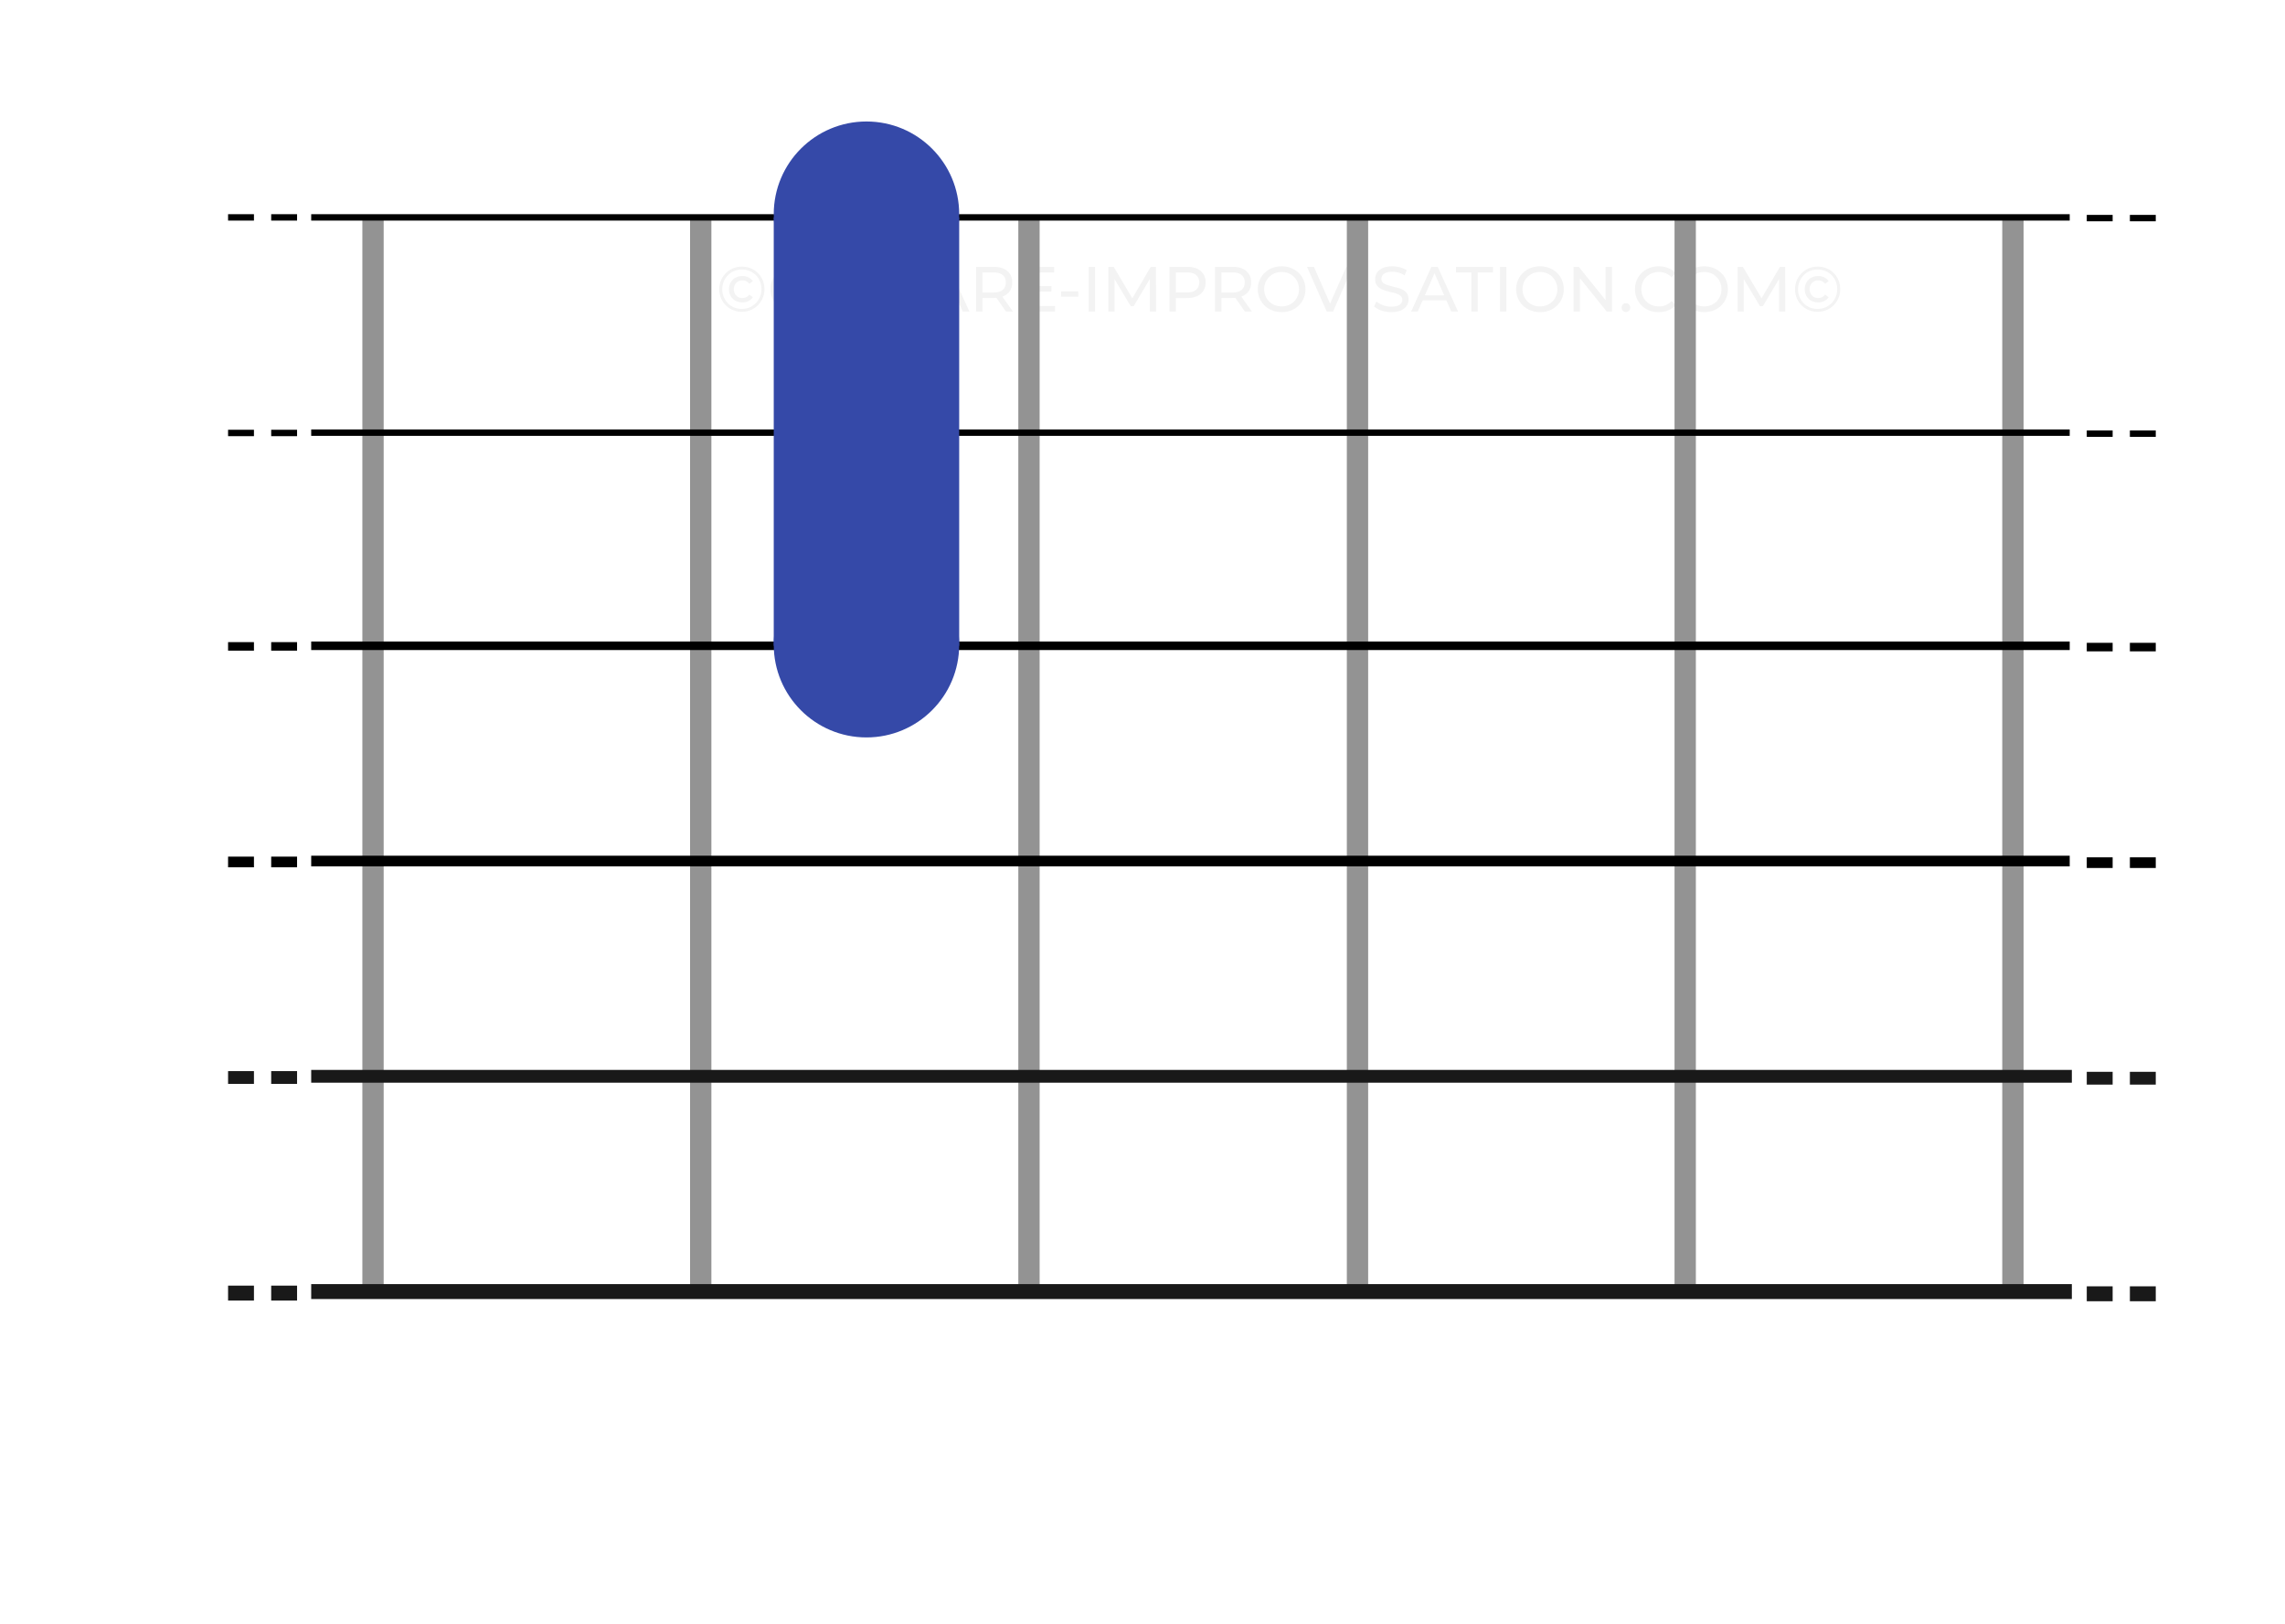
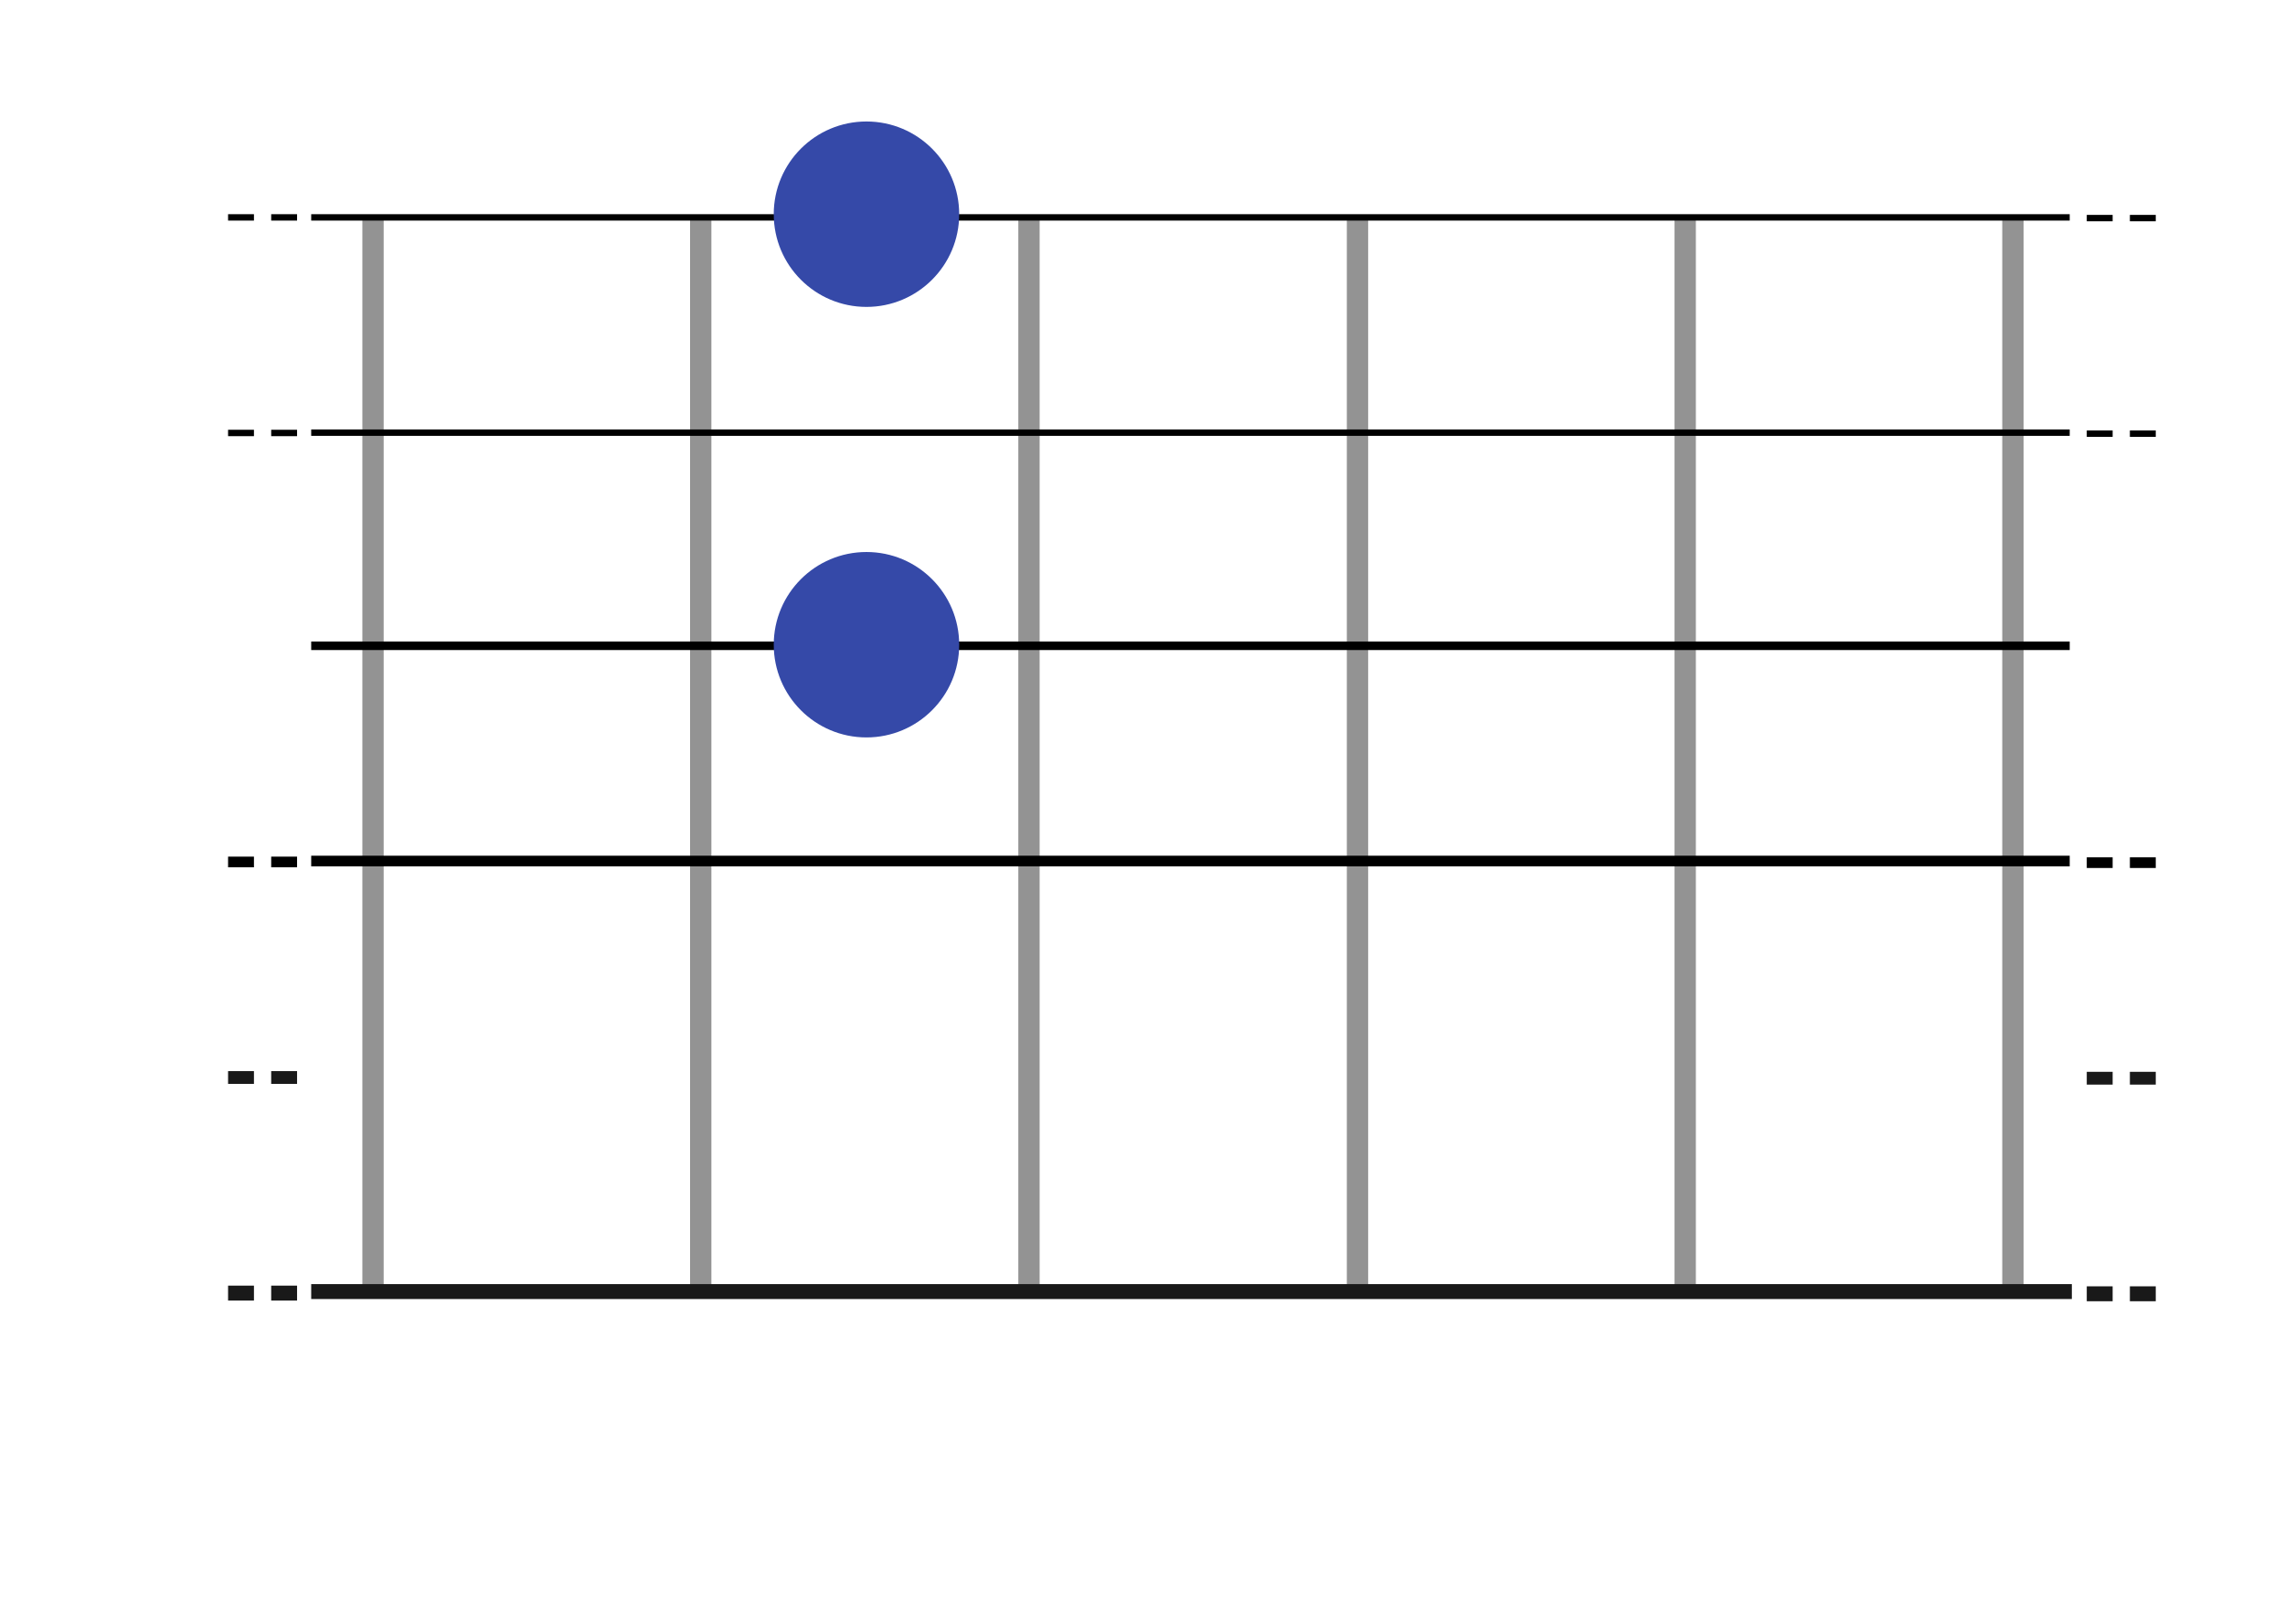
<svg xmlns="http://www.w3.org/2000/svg" width="1072" height="762" fill="none">
  <style>.B{stroke-miterlimit:10}</style>
  <path fill="#fff" d="M0 0h1072v762H0z" />
-   <path d="M348.009 146.287c-1.5 0-2.89-.27-4.17-.81a10.44 10.44 0 0 1-3.36-2.25c-.96-.98-1.71-2.11-2.25-3.39-.52-1.28-.78-2.66-.78-4.14s.27-2.86.81-4.14a10.44 10.44 0 0 1 2.25-3.36 10.21 10.21 0 0 1 3.36-2.28c1.3-.54 2.7-.81 4.2-.81s2.89.27 4.17.81c1.3.52 2.42 1.26 3.36 2.22.96.96 1.7 2.08 2.22 3.36.54 1.26.81 2.64.81 4.14s-.27 2.9-.81 4.2c-.54 1.28-1.3 2.41-2.28 3.39a10.44 10.44 0 0 1-3.36 2.25c-1.28.54-2.67.81-4.17.81zm0-1.35c1.3 0 2.51-.24 3.63-.72a9.29 9.29 0 0 0 2.94-1.98c.84-.84 1.49-1.82 1.95-2.94.46-1.14.69-2.36.69-3.66s-.23-2.51-.69-3.63-1.1-2.09-1.92-2.91-1.79-1.46-2.91-1.92c-1.1-.48-2.31-.72-3.63-.72s-2.55.24-3.69.72a8.36 8.36 0 0 0-2.91 1.98c-.82.84-1.46 1.82-1.92 2.94-.46 1.1-.69 2.3-.69 3.6s.23 2.51.69 3.63 1.1 2.1 1.92 2.94a8.94 8.94 0 0 0 2.91 1.98c1.12.46 2.33.69 3.63.69zm.33-3.06c-1.22 0-2.31-.26-3.27-.78s-1.71-1.24-2.25-2.16c-.54-.94-.81-2.02-.81-3.24s.27-2.29.81-3.21c.54-.94 1.29-1.67 2.25-2.19s2.05-.78 3.27-.78c1.06 0 2.01.22 2.85.66.86.42 1.53 1.01 2.01 1.77l-1.71 1.23c-.38-.56-.85-.97-1.41-1.23-.54-.26-1.13-.39-1.77-.39-.78 0-1.47.18-2.07.54-.58.34-1.05.82-1.41 1.44-.36.6-.54 1.32-.54 2.16s.18 1.57.54 2.19c.36.6.83 1.08 1.41 1.44.6.34 1.29.51 2.07.51.64 0 1.23-.13 1.77-.39.56-.26 1.03-.67 1.41-1.23l1.71 1.2c-.48.76-1.15 1.36-2.01 1.8-.84.44-1.79.66-2.85.66zm24.352 4.56c-1.62 0-3.11-.26-4.47-.78-1.36-.54-2.54-1.29-3.54-2.25-1-.98-1.78-2.12-2.34-3.42s-.84-2.73-.84-4.29.28-2.99.84-4.29a10.29 10.29 0 0 1 2.34-3.39c1.02-.98 2.21-1.73 3.57-2.25 1.36-.54 2.86-.81 4.5-.81 1.66 0 3.18.27 4.56.81a9.02 9.02 0 0 1 3.51 2.43l-1.86 1.86c-.86-.84-1.8-1.45-2.82-1.83-1-.4-2.09-.6-3.27-.6-1.2 0-2.32.2-3.36.6a8.18 8.18 0 0 0-2.67 1.68 7.73 7.73 0 0 0-1.74 2.58c-.4.98-.6 2.05-.6 3.21 0 1.14.2 2.21.6 3.21.42.98 1 1.84 1.74 2.58a8.18 8.18 0 0 0 2.67 1.68c1.02.4 2.13.6 3.33.6 1.12 0 2.19-.17 3.21-.51 1.04-.36 2-.95 2.88-1.77l1.71 2.28c-1.04.88-2.26 1.55-3.66 2.01-1.38.44-2.81.66-4.29.66zm5.07-3.06v-7.8h2.88v8.19l-2.88-.39zm17.324 3.06c-2.76 0-4.93-.79-6.51-2.37s-2.37-3.89-2.37-6.93v-11.94h3v11.82c0 2.34.51 4.05 1.53 5.13 1.04 1.08 2.5 1.62 4.38 1.62 1.9 0 3.36-.54 4.38-1.62 1.04-1.08 1.56-2.79 1.56-5.13v-11.82h2.91v11.94c0 3.04-.79 5.35-2.37 6.93-1.56 1.58-3.73 2.37-6.51 2.37zm15.031-.24v-21h3v21h-3zm13.457 0v-18.39h-7.2v-2.61h17.37v2.61h-7.2v18.39h-2.97zm9.203 0l9.51-21h2.97l9.54 21h-3.15l-8.49-19.32h1.2l-8.49 19.32h-3.09zm4.05-5.25l.81-2.4h11.82l.87 2.4h-13.5zm21.102 5.25v-21h8.19c1.84 0 3.41.29 4.71.87s2.3 1.42 3 2.52 1.05 2.41 1.05 3.93-.35 2.83-1.05 3.93c-.7 1.08-1.7 1.91-3 2.49s-2.87.87-4.71.87h-6.54l1.35-1.38v7.77h-3zm14.04 0l-5.34-7.62h3.21l5.4 7.62h-3.27zm-11.04-7.47l-1.35-1.47h6.45c1.92 0 3.37-.41 4.35-1.23 1-.84 1.5-2.01 1.5-3.51s-.5-2.66-1.5-3.48c-.98-.82-2.43-1.23-4.35-1.23h-6.45l1.35-1.5v12.42zm21.527-4.47h10.8v2.55h-10.8v-2.55zm.27 9.33h12.24v2.61h-15.24v-21h14.82v2.61h-11.82v15.78zm15.072-4.38v-2.49h8.07v2.49h-8.07zm12.924 6.99v-21h3v21h-3zm9.287 0v-21h2.46l9.42 15.87h-1.32l9.3-15.87h2.46l.03 21h-2.88l-.03-16.47h.69l-8.28 13.92h-1.38l-8.34-13.92h.75v16.47h-2.88zm28.653 0v-21h8.19c1.84 0 3.41.29 4.71.87s2.3 1.42 3 2.52 1.05 2.41 1.05 3.93-.35 2.83-1.05 3.93c-.7 1.08-1.7 1.92-3 2.52-1.3.58-2.87.87-4.71.87h-6.54l1.35-1.41v7.77h-3zm3-7.47l-1.35-1.5h6.45c1.92 0 3.37-.41 4.35-1.23 1-.82 1.5-1.98 1.5-3.48s-.5-2.66-1.5-3.48c-.98-.82-2.43-1.23-4.35-1.23h-6.45l1.35-1.5v12.42zm18.357 7.47v-21h8.19c1.84 0 3.41.29 4.71.87s2.3 1.42 3 2.52 1.05 2.41 1.05 3.93-.35 2.83-1.05 3.93c-.7 1.08-1.7 1.91-3 2.49s-2.87.87-4.71.87h-6.54l1.35-1.38v7.77h-3zm14.04 0l-5.34-7.62h3.21l5.4 7.62h-3.27zm-11.04-7.47l-1.35-1.47h6.45c1.92 0 3.37-.41 4.35-1.23 1-.84 1.5-2.01 1.5-3.51s-.5-2.66-1.5-3.48c-.98-.82-2.43-1.23-4.35-1.23h-6.45l1.35-1.5v12.42zm28.277 7.71c-1.6 0-3.09-.27-4.47-.81-1.36-.54-2.54-1.29-3.54-2.25-1-.98-1.78-2.12-2.34-3.42s-.84-2.72-.84-4.26.28-2.96.84-4.26a10.29 10.29 0 0 1 2.34-3.39c1-.98 2.18-1.74 3.54-2.28s2.85-.81 4.47-.81c1.6 0 3.07.27 4.41.81 1.36.52 2.54 1.27 3.54 2.25 1.02.96 1.8 2.09 2.34 3.39.56 1.3.84 2.73.84 4.29s-.28 2.99-.84 4.29a10.03 10.03 0 0 1-2.34 3.42c-1 .96-2.18 1.71-3.54 2.25-1.34.52-2.81.78-4.41.78zm0-2.67c1.16 0 2.23-.2 3.21-.6 1-.4 1.86-.96 2.58-1.68.74-.74 1.31-1.6 1.71-2.58.42-.98.63-2.05.63-3.21s-.21-2.23-.63-3.21c-.4-.98-.97-1.83-1.71-2.55a7.37 7.37 0 0 0-2.58-1.71c-.98-.4-2.05-.6-3.21-.6-1.18 0-2.27.2-3.27.6-.98.4-1.84.97-2.58 1.71-.74.72-1.32 1.57-1.74 2.55-.4.98-.6 2.05-.6 3.21s.2 2.23.6 3.21c.42.98 1 1.84 1.74 2.58a7.99 7.99 0 0 0 2.58 1.68c1 .4 2.09.6 3.27.6zm21.131 2.43l-9.24-21h3.24l8.49 19.38h-1.86l8.55-19.38h3l-9.21 21h-2.97zm14.858 0v-21h3v21h-3zm15.407.24c-1.6 0-3.13-.24-4.59-.72-1.46-.5-2.61-1.14-3.45-1.92l1.11-2.34c.8.7 1.82 1.28 3.06 1.74s2.53.69 3.87.69c1.22 0 2.21-.14 2.97-.42s1.32-.66 1.68-1.14c.36-.5.54-1.06.54-1.68 0-.72-.24-1.3-.72-1.74-.46-.44-1.07-.79-1.83-1.05-.74-.28-1.56-.52-2.46-.72l-2.73-.69c-.9-.28-1.73-.63-2.49-1.05a5.18 5.18 0 0 1-1.8-1.68c-.46-.72-.69-1.64-.69-2.76a5.51 5.51 0 0 1 .84-2.97c.58-.92 1.46-1.65 2.64-2.19 1.2-.56 2.72-.84 4.56-.84a14.03 14.03 0 0 1 3.63.48c1.2.32 2.24.78 3.12 1.38l-.99 2.4a9.36 9.36 0 0 0-2.85-1.29c-1-.28-1.97-.42-2.91-.42-1.18 0-2.15.15-2.91.45s-1.32.7-1.68 1.2a2.92 2.92 0 0 0-.51 1.68c0 .74.23 1.33.69 1.77.48.44 1.09.79 1.83 1.05l2.49.72 2.7.69a11.19 11.19 0 0 1 2.49 1.02c.76.42 1.37.98 1.83 1.68s.69 1.6.69 2.7c0 1.06-.29 2.05-.87 2.97-.58.9-1.48 1.63-2.7 2.19-1.2.54-2.72.81-4.56.81zm9.333-.24l9.51-21h2.97l9.54 21h-3.15l-8.49-19.32h1.2l-8.49 19.32h-3.09zm4.05-5.25l.81-2.4h11.82l.87 2.4h-13.5zm24.218 5.25v-18.39h-7.2v-2.61h17.37v2.61h-7.2v18.39h-2.97zm13.437 0v-21h3v21h-3zm18.767.24c-1.6 0-3.09-.27-4.47-.81-1.36-.54-2.54-1.29-3.54-2.25-1-.98-1.78-2.12-2.34-3.42s-.84-2.72-.84-4.26.28-2.96.84-4.26a10.29 10.29 0 0 1 2.34-3.39c1-.98 2.18-1.74 3.54-2.28s2.85-.81 4.47-.81c1.6 0 3.07.27 4.41.81 1.36.52 2.54 1.27 3.54 2.25 1.02.96 1.8 2.09 2.34 3.39.56 1.3.84 2.73.84 4.29s-.28 2.99-.84 4.29a10.03 10.03 0 0 1-2.34 3.42c-1 .96-2.18 1.71-3.54 2.25-1.34.52-2.81.78-4.41.78zm0-2.67c1.16 0 2.23-.2 3.21-.6 1-.4 1.86-.96 2.58-1.68.74-.74 1.31-1.6 1.71-2.58.42-.98.63-2.05.63-3.21s-.21-2.23-.63-3.21c-.4-.98-.97-1.83-1.71-2.55a7.37 7.37 0 0 0-2.58-1.71c-.98-.4-2.05-.6-3.21-.6-1.18 0-2.27.2-3.27.6-.98.4-1.84.97-2.58 1.71-.74.72-1.32 1.57-1.74 2.55-.4.98-.6 2.05-.6 3.21s.2 2.23.6 3.21c.42.98 1 1.84 1.74 2.58a7.99 7.99 0 0 0 2.58 1.68c1 .4 2.09.6 3.27.6zm15.715 2.43v-21h2.46l13.89 17.25h-1.29v-17.25h3v21h-2.46l-13.89-17.25h1.29v17.25h-3zm24.616.18c-.56 0-1.04-.19-1.44-.57-.4-.4-.6-.9-.6-1.5s.2-1.09.6-1.47.88-.57 1.44-.57a1.88 1.88 0 0 1 1.38.57c.4.38.6.87.6 1.47s-.2 1.1-.6 1.5a1.88 1.88 0 0 1-1.38.57zm15.331.06c-1.6 0-3.08-.26-4.44-.78-1.34-.54-2.51-1.29-3.51-2.25-.98-.98-1.75-2.12-2.31-3.42s-.84-2.73-.84-4.29.28-2.99.84-4.29a10.29 10.29 0 0 1 2.34-3.39c1-.98 2.17-1.73 3.51-2.25 1.36-.54 2.84-.81 4.44-.81 1.62 0 3.11.28 4.47.84a9.02 9.02 0 0 1 3.51 2.43l-1.95 1.89c-.8-.84-1.7-1.46-2.7-1.86-1-.42-2.07-.63-3.21-.63-1.18 0-2.28.2-3.3.6-1 .4-1.87.96-2.61 1.68a7.73 7.73 0 0 0-1.74 2.58c-.4.98-.6 2.05-.6 3.21s.2 2.24.6 3.24c.42.98 1 1.83 1.74 2.55s1.61 1.28 2.61 1.68c1.02.4 2.12.6 3.3.6 1.14 0 2.21-.2 3.21-.6 1-.42 1.9-1.06 2.7-1.92l1.95 1.89c-.96 1.08-2.13 1.9-3.51 2.46-1.36.56-2.86.84-4.5.84zm21.33 0c-1.6 0-3.09-.27-4.47-.81-1.36-.54-2.54-1.29-3.54-2.25-1-.98-1.78-2.12-2.34-3.42s-.84-2.72-.84-4.26.28-2.96.84-4.26a10.29 10.29 0 0 1 2.34-3.39c1-.98 2.18-1.74 3.54-2.28s2.85-.81 4.47-.81c1.6 0 3.07.27 4.41.81 1.36.52 2.54 1.27 3.54 2.25 1.02.96 1.8 2.09 2.34 3.39.56 1.3.84 2.73.84 4.29s-.28 2.99-.84 4.29a10.03 10.03 0 0 1-2.34 3.42c-1 .96-2.18 1.71-3.54 2.25-1.34.52-2.81.78-4.41.78zm0-2.67c1.16 0 2.23-.2 3.21-.6 1-.4 1.86-.96 2.58-1.68.74-.74 1.31-1.6 1.71-2.58.42-.98.63-2.05.63-3.21s-.21-2.23-.63-3.21c-.4-.98-.97-1.83-1.71-2.55a7.37 7.37 0 0 0-2.58-1.71c-.98-.4-2.05-.6-3.21-.6-1.18 0-2.27.2-3.27.6-.98.4-1.84.97-2.58 1.71-.74.72-1.32 1.57-1.74 2.55-.4.98-.6 2.05-.6 3.21s.2 2.23.6 3.21c.42.98 1 1.84 1.74 2.58a7.99 7.99 0 0 0 2.58 1.68c1 .4 2.09.6 3.27.6zm15.716 2.43v-21h2.46l9.42 15.87h-1.32l9.3-15.87h2.46l.03 21h-2.88l-.03-16.47h.69l-8.28 13.92h-1.38l-8.34-13.92h.75v16.47h-2.88zm37.502.09c-1.5 0-2.89-.27-4.17-.81a10.44 10.44 0 0 1-3.36-2.25c-.96-.98-1.71-2.11-2.25-3.39-.52-1.28-.78-2.66-.78-4.14s.27-2.86.81-4.14a10.44 10.44 0 0 1 2.25-3.36 10.21 10.21 0 0 1 3.36-2.28c1.3-.54 2.7-.81 4.2-.81s2.89.27 4.17.81c1.3.52 2.42 1.26 3.36 2.22.96.96 1.7 2.08 2.22 3.36.54 1.26.81 2.64.81 4.14s-.27 2.9-.81 4.2c-.54 1.28-1.3 2.41-2.28 3.39a10.44 10.44 0 0 1-3.36 2.25c-1.28.54-2.67.81-4.17.81zm0-1.35c1.3 0 2.51-.24 3.63-.72a9.29 9.29 0 0 0 2.94-1.98c.84-.84 1.49-1.82 1.95-2.94.46-1.14.69-2.36.69-3.66s-.23-2.51-.69-3.63-1.1-2.09-1.92-2.91-1.79-1.46-2.91-1.92c-1.1-.48-2.31-.72-3.63-.72s-2.55.24-3.69.72a8.36 8.36 0 0 0-2.91 1.98c-.82.84-1.46 1.82-1.92 2.94-.46 1.1-.69 2.3-.69 3.6s.23 2.51.69 3.63 1.1 2.1 1.92 2.94a8.94 8.94 0 0 0 2.91 1.98c1.12.46 2.33.69 3.63.69zm.33-3.06c-1.22 0-2.31-.26-3.27-.78s-1.71-1.24-2.25-2.16c-.54-.94-.81-2.02-.81-3.24s.27-2.29.81-3.21c.54-.94 1.29-1.67 2.25-2.19s2.05-.78 3.27-.78c1.06 0 2.01.22 2.85.66.86.42 1.53 1.01 2.01 1.77l-1.71 1.23c-.38-.56-.85-.97-1.41-1.23-.54-.26-1.13-.39-1.77-.39-.78 0-1.47.18-2.07.54-.58.34-1.05.82-1.41 1.44-.36.6-.54 1.32-.54 2.16s.18 1.57.54 2.19c.36.6.83 1.08 1.41 1.44.6.34 1.29.51 2.07.51.64 0 1.23-.13 1.77-.39.56-.26 1.03-.67 1.41-1.23l1.71 1.2c-.48.76-1.15 1.36-2.01 1.8-.84.44-1.79.66-2.85.66z" fill="#111" fill-opacity=".05" />
  <path d="M343.329 322.73v-18.39h-7.2v-2.61h17.37v2.61h-7.2v18.39h-2.97zm21.507-16.05c1.3 0 2.44.25 3.42.75 1 .5 1.78 1.26 2.34 2.28s.84 2.31.84 3.87v9.15h-2.88v-8.82c0-1.54-.38-2.7-1.14-3.48-.74-.78-1.79-1.17-3.15-1.17-1.02 0-1.91.2-2.67.6s-1.35.99-1.77 1.77c-.4.78-.6 1.75-.6 2.91v8.19h-2.88v-22.26h2.88v10.65l-.57-1.14c.52-1.04 1.32-1.85 2.4-2.43s2.34-.87 3.78-.87zm11.93 16.05v-15.9h2.88v15.9h-2.88zm1.44-18.96c-.56 0-1.03-.18-1.41-.54-.36-.36-.54-.8-.54-1.32a1.83 1.83 0 0 1 .54-1.35c.38-.36.85-.54 1.41-.54s1.02.18 1.38.54c.38.34.57.77.57 1.29 0 .54-.18 1-.54 1.38-.36.36-.83.54-1.41.54zm11.499 19.14c-1.32 0-2.58-.18-3.78-.54-1.18-.36-2.11-.8-2.79-1.32l1.2-2.28c.68.46 1.52.85 2.52 1.17a9.98 9.98 0 0 0 3.06.48c1.34 0 2.3-.19 2.88-.57.6-.38.9-.91.9-1.59 0-.5-.18-.89-.54-1.17s-.84-.49-1.44-.63c-.58-.14-1.23-.26-1.95-.36l-2.16-.42c-.72-.18-1.38-.42-1.98-.72-.6-.32-1.08-.75-1.44-1.29-.36-.56-.54-1.3-.54-2.22 0-.96.27-1.8.81-2.52s1.3-1.27 2.28-1.65c1-.4 2.18-.6 3.54-.6 1.04 0 2.09.13 3.15.39 1.08.24 1.96.59 2.64 1.05l-1.23 2.28c-.72-.48-1.47-.81-2.25-.99s-1.56-.27-2.34-.27c-1.26 0-2.2.21-2.82.63-.62.4-.93.92-.93 1.56 0 .54.18.96.54 1.26.38.28.86.5 1.44.66.6.16 1.26.3 1.98.42.72.1 1.44.24 2.16.42.72.16 1.37.39 1.95.69.6.3 1.08.72 1.44 1.26.38.54.57 1.26.57 2.16 0 .96-.28 1.79-.84 2.49s-1.35 1.25-2.37 1.65c-1.02.38-2.24.57-3.66.57zm25.096 0c-1.54 0-2.92-.34-4.14-1.02a7.5 7.5 0 0 1-2.85-2.85c-.7-1.22-1.05-2.64-1.05-4.26s.35-3.03 1.05-4.23a7.5 7.5 0 0 1 2.85-2.85c1.22-.68 2.6-1.02 4.14-1.02 1.34 0 2.55.3 3.63.9s1.94 1.5 2.58 2.7c.66 1.2.99 2.7.99 4.5s-.32 3.3-.96 4.5c-.62 1.2-1.47 2.11-2.55 2.73-1.08.6-2.31.9-3.69.9zm.24-2.52c1 0 1.9-.23 2.7-.69a4.87 4.87 0 0 0 1.92-1.95c.48-.86.72-1.85.72-2.97 0-1.14-.24-2.12-.72-2.94a4.87 4.87 0 0 0-1.92-1.95c-.8-.46-1.7-.69-2.7-.69-1.02 0-1.93.23-2.73.69s-1.44 1.11-1.92 1.95c-.48.82-.72 1.8-.72 2.94 0 1.12.24 2.11.72 2.97.48.84 1.12 1.49 1.92 1.95s1.71.69 2.73.69zm5.43 2.34v-4.29l.18-3.69-.3-3.69v-10.59h2.88v22.26h-2.76zm8.209 0v-15.9h2.88v15.9h-2.88zm1.44-18.96c-.56 0-1.03-.18-1.41-.54-.36-.36-.54-.8-.54-1.32a1.83 1.83 0 0 1 .54-1.35c.38-.36.85-.54 1.41-.54s1.02.18 1.38.54c.38.34.57.77.57 1.29 0 .54-.18 1-.54 1.38-.36.36-.83.54-1.41.54zm16.809 18.96v-3.36l-.15-.63v-5.73c0-1.22-.36-2.16-1.08-2.82-.7-.68-1.76-1.02-3.18-1.02a8.18 8.18 0 0 0-2.76.48c-.9.3-1.66.71-2.28 1.23l-1.2-2.16c.82-.66 1.8-1.16 2.94-1.5 1.16-.36 2.37-.54 3.63-.54 2.18 0 3.86.53 5.04 1.59s1.77 2.68 1.77 4.86v9.6h-2.73zm-5.22.18c-1.18 0-2.22-.2-3.12-.6-.88-.4-1.56-.95-2.04-1.65-.48-.72-.72-1.53-.72-2.43 0-.86.2-1.64.6-2.34.42-.7 1.09-1.26 2.01-1.68.94-.42 2.2-.63 3.78-.63h5.04v2.07h-4.92c-1.44 0-2.41.24-2.91.72s-.75 1.06-.75 1.74c0 .78.31 1.41.93 1.89.62.46 1.48.69 2.58.69 1.08 0 2.02-.24 2.82-.72.82-.48 1.41-1.18 1.77-2.1l.57 1.98c-.38.94-1.05 1.69-2.01 2.25-.96.54-2.17.81-3.63.81zm20.24 5.82a14.55 14.55 0 0 1-4.26-.63c-1.36-.4-2.47-.98-3.33-1.74l1.38-2.22c.74.64 1.65 1.14 2.73 1.5a10.14 10.14 0 0 0 3.39.57c1.88 0 3.26-.44 4.14-1.32s1.32-2.22 1.32-4.02v-3.36l.3-3.15-.15-3.18v-4.35h2.73v13.74c0 2.8-.7 4.86-2.1 6.18s-3.45 1.98-6.15 1.98zm-.36-6.66c-1.54 0-2.92-.32-4.14-.96-1.2-.66-2.16-1.57-2.88-2.73-.7-1.16-1.05-2.5-1.05-4.02 0-1.54.35-2.88 1.05-4.02.72-1.16 1.68-2.06 2.88-2.7 1.22-.64 2.6-.96 4.14-.96 1.36 0 2.6.28 3.72.84 1.12.54 2.01 1.38 2.67 2.52.68 1.14 1.02 2.58 1.02 4.32 0 1.72-.34 3.15-1.02 4.29-.66 1.14-1.55 2-2.67 2.58-1.12.56-2.36.84-3.72.84zm.33-2.52c1.06 0 2-.22 2.82-.66s1.46-1.05 1.92-1.83c.48-.78.72-1.68.72-2.7s-.24-1.92-.72-2.7c-.46-.78-1.1-1.38-1.92-1.8-.82-.44-1.76-.66-2.82-.66s-2.01.22-2.85.66c-.82.42-1.47 1.02-1.95 1.8-.46.78-.69 1.68-.69 2.7s.23 1.92.69 2.7a5.05 5.05 0 0 0 1.95 1.83c.84.44 1.79.66 2.85.66zm13.783 3.18v-15.9h2.76v4.32l-.27-1.08c.44-1.1 1.18-1.94 2.22-2.52s2.32-.87 3.84-.87v2.79c-.12-.02-.24-.03-.36-.03h-.3c-1.54 0-2.76.46-3.66 1.38s-1.35 2.25-1.35 3.99v7.92h-2.88zm20.797 0v-3.36l-.15-.63v-5.73c0-1.22-.36-2.16-1.08-2.82-.7-.68-1.76-1.02-3.18-1.02a8.18 8.18 0 0 0-2.76.48c-.9.3-1.66.71-2.28 1.23l-1.2-2.16c.82-.66 1.8-1.16 2.94-1.5 1.16-.36 2.37-.54 3.63-.54 2.18 0 3.86.53 5.04 1.59s1.77 2.68 1.77 4.86v9.6h-2.73zm-5.22.18c-1.18 0-2.22-.2-3.12-.6-.88-.4-1.56-.95-2.04-1.65-.48-.72-.72-1.53-.72-2.43 0-.86.2-1.64.6-2.34.42-.7 1.09-1.26 2.01-1.68.94-.42 2.2-.63 3.78-.63h5.04v2.07h-4.92c-1.44 0-2.41.24-2.91.72s-.75 1.06-.75 1.74c0 .78.31 1.41.93 1.89.62.46 1.48.69 2.58.69 1.08 0 2.02-.24 2.82-.72.82-.48 1.41-1.18 1.77-2.1l.57 1.98c-.38.94-1.05 1.69-2.01 2.25-.96.54-2.17.81-3.63.81zm33.17-16.23c1.28 0 2.41.25 3.39.75s1.74 1.26 2.28 2.28c.56 1.02.84 2.31.84 3.87v9.15h-2.88v-8.82c0-1.54-.36-2.7-1.08-3.48s-1.73-1.17-3.03-1.17c-.96 0-1.8.2-2.52.6s-1.28.99-1.68 1.77c-.38.78-.57 1.75-.57 2.91v8.19h-2.88v-8.82c0-1.54-.36-2.7-1.08-3.48-.7-.78-1.71-1.17-3.03-1.17-.94 0-1.77.2-2.49.6s-1.28.99-1.68 1.77-.6 1.75-.6 2.91v8.19h-2.88v-15.9h2.76v4.23l-.45-1.08c.5-1.04 1.27-1.85 2.31-2.43s2.25-.87 3.63-.87c1.52 0 2.83.38 3.93 1.14 1.1.74 1.82 1.87 2.16 3.39l-1.17-.48c.48-1.22 1.32-2.2 2.52-2.94s2.6-1.11 4.2-1.11zm23.226 16.05l-5.91-15.9h2.73l5.25 14.4h-1.29l5.46-14.4h2.43l5.34 14.4h-1.26l5.37-14.4h2.58l-5.94 15.9h-2.76l-5.01-13.14h.84l-5.07 13.14h-2.76zm32.994 0v-3.36l-.15-.63v-5.73c0-1.22-.36-2.16-1.08-2.82-.7-.68-1.76-1.02-3.18-1.02a8.18 8.18 0 0 0-2.76.48c-.9.3-1.66.71-2.28 1.23l-1.2-2.16c.82-.66 1.8-1.16 2.94-1.5 1.16-.36 2.37-.54 3.63-.54 2.18 0 3.86.53 5.04 1.59s1.77 2.68 1.77 4.86v9.6h-2.73zm-5.22.18c-1.18 0-2.22-.2-3.12-.6-.88-.4-1.56-.95-2.04-1.65-.48-.72-.72-1.53-.72-2.43 0-.86.2-1.64.6-2.34.42-.7 1.09-1.26 2.01-1.68.94-.42 2.2-.63 3.78-.63h5.04v2.07h-4.92c-1.44 0-2.41.24-2.91.72s-.75 1.06-.75 1.74c0 .78.31 1.41.93 1.89.62.46 1.48.69 2.58.69 1.08 0 2.02-.24 2.82-.72.82-.48 1.41-1.18 1.77-2.1l.57 1.98c-.38.94-1.05 1.69-2.01 2.25-.96.54-2.17.81-3.63.81zm17.84 0c-1.32 0-2.58-.18-3.78-.54-1.18-.36-2.11-.8-2.79-1.32l1.2-2.28c.68.46 1.52.85 2.52 1.17a9.98 9.98 0 0 0 3.06.48c1.34 0 2.3-.19 2.88-.57.6-.38.9-.91.9-1.59 0-.5-.18-.89-.54-1.17s-.84-.49-1.44-.63c-.58-.14-1.23-.26-1.95-.36l-2.16-.42c-.72-.18-1.38-.42-1.98-.72-.6-.32-1.08-.75-1.44-1.29-.36-.56-.54-1.3-.54-2.22 0-.96.27-1.8.81-2.52s1.3-1.27 2.28-1.65c1-.4 2.18-.6 3.54-.6 1.04 0 2.09.13 3.15.39 1.08.24 1.96.59 2.64 1.05l-1.23 2.28c-.72-.48-1.47-.81-2.25-.99s-1.56-.27-2.34-.27c-1.26 0-2.2.21-2.82.63-.62.4-.93.92-.93 1.56 0 .54.18.96.54 1.26.38.28.86.5 1.44.66.6.16 1.26.3 1.98.42.72.1 1.44.24 2.16.42.72.16 1.37.39 1.95.69.6.3 1.08.72 1.44 1.26.38.54.57 1.26.57 2.16 0 .96-.28 1.79-.84 2.49s-1.35 1.25-2.37 1.65c-1.02.38-2.24.57-3.66.57zm38.416-16.23c1.28 0 2.41.25 3.39.75s1.74 1.26 2.28 2.28c.56 1.02.84 2.31.84 3.87v9.15h-2.88v-8.82c0-1.54-.36-2.7-1.08-3.48s-1.73-1.17-3.03-1.17c-.96 0-1.8.2-2.52.6s-1.28.99-1.68 1.77c-.38.78-.57 1.75-.57 2.91v8.19h-2.88v-8.82c0-1.54-.36-2.7-1.08-3.48-.7-.78-1.71-1.17-3.03-1.17-.94 0-1.77.2-2.49.6s-1.28.99-1.68 1.77-.6 1.75-.6 2.91v8.19h-2.88v-15.9h2.76v4.23l-.45-1.08c.5-1.04 1.27-1.85 2.31-2.43s2.25-.87 3.63-.87c1.52 0 2.83.38 3.93 1.14 1.1.74 1.82 1.87 2.16 3.39l-1.17-.48c.48-1.22 1.32-2.2 2.52-2.94s2.6-1.11 4.2-1.11zm21.679 16.05v-3.36l-.15-.63v-5.73c0-1.22-.36-2.16-1.08-2.82-.7-.68-1.76-1.02-3.18-1.02a8.18 8.18 0 0 0-2.76.48c-.9.3-1.66.71-2.28 1.23l-1.2-2.16c.82-.66 1.8-1.16 2.94-1.5 1.16-.36 2.37-.54 3.63-.54 2.18 0 3.86.53 5.04 1.59s1.77 2.68 1.77 4.86v9.6h-2.73zm-5.22.18c-1.18 0-2.22-.2-3.12-.6-.88-.4-1.56-.95-2.04-1.65-.48-.72-.72-1.53-.72-2.43 0-.86.2-1.64.6-2.34.42-.7 1.09-1.26 2.01-1.68.94-.42 2.2-.63 3.78-.63h5.04v2.07h-4.92c-1.44 0-2.41.24-2.91.72s-.75 1.06-.75 1.74c0 .78.31 1.41.93 1.89.62.46 1.48.69 2.58.69 1.08 0 2.02-.24 2.82-.72.82-.48 1.41-1.18 1.77-2.1l.57 1.98c-.38.94-1.05 1.69-2.01 2.25-.96.54-2.17.81-3.63.81zm19.85 0c-1.54 0-2.92-.34-4.14-1.02a7.5 7.5 0 0 1-2.85-2.85c-.7-1.22-1.05-2.64-1.05-4.26s.35-3.03 1.05-4.23a7.5 7.5 0 0 1 2.85-2.85c1.22-.68 2.6-1.02 4.14-1.02 1.34 0 2.55.3 3.63.9s1.94 1.5 2.58 2.7c.66 1.2.99 2.7.99 4.5s-.32 3.3-.96 4.5c-.62 1.2-1.47 2.11-2.55 2.73-1.08.6-2.31.9-3.69.9zm.24-2.52c1 0 1.9-.23 2.7-.69a4.87 4.87 0 0 0 1.92-1.95c.48-.86.72-1.85.72-2.97 0-1.14-.24-2.12-.72-2.94a4.87 4.87 0 0 0-1.92-1.95c-.8-.46-1.7-.69-2.7-.69-1.02 0-1.93.23-2.73.69s-1.44 1.11-1.92 1.95c-.48.82-.72 1.8-.72 2.94 0 1.12.24 2.11.72 2.97.48.84 1.12 1.49 1.92 1.95s1.71.69 2.73.69zm5.43 2.34v-4.29l.18-3.69-.3-3.69v-10.59h2.88v22.26h-2.76zm15.289.18c-1.7 0-3.2-.35-4.5-1.05-1.28-.7-2.28-1.66-3-2.88-.7-1.22-1.05-2.62-1.05-4.2s.34-2.98 1.02-4.2a7.5 7.5 0 0 1 2.85-2.85c1.22-.7 2.59-1.05 4.11-1.05 1.54 0 2.9.34 4.08 1.02s2.1 1.64 2.76 2.88c.68 1.22 1.02 2.65 1.02 4.29a3.44 3.44 0 0 1-.03.42c0 .16-.01.31-.03.45h-13.53v-2.07h12.03l-1.17.72c.02-1.02-.19-1.93-.63-2.73a4.68 4.68 0 0 0-1.83-1.86c-.76-.46-1.65-.69-2.67-.69-1 0-1.89.23-2.67.69a4.63 4.63 0 0 0-1.83 1.89c-.44.8-.66 1.72-.66 2.76v.48c0 1.06.24 2.01.72 2.85.5.82 1.19 1.46 2.07 1.92s1.89.69 3.03.69c.94 0 1.79-.16 2.55-.48.78-.32 1.46-.8 2.04-1.44l1.59 1.86c-.72.84-1.62 1.48-2.7 1.92-1.06.44-2.25.66-3.57.66zm27.776 0c-1.36 0-2.59-.3-3.69-.9-1.08-.62-1.94-1.53-2.58-2.73-.62-1.2-.93-2.7-.93-4.5s.32-3.3.96-4.5c.66-1.2 1.53-2.1 2.61-2.7 1.1-.6 2.31-.9 3.63-.9 1.56 0 2.94.34 4.14 1.02a7.5 7.5 0 0 1 2.85 2.85c.7 1.2 1.05 2.61 1.05 4.23s-.35 3.04-1.05 4.26a7.5 7.5 0 0 1-2.85 2.85c-1.2.68-2.58 1.02-4.14 1.02zm-8.43-.18v-22.26h2.88v10.59l-.3 3.69.18 3.69v4.29h-2.76zm8.19-2.34c1.02 0 1.93-.23 2.73-.69a4.87 4.87 0 0 0 1.92-1.95c.48-.86.72-1.85.72-2.97 0-1.14-.24-2.12-.72-2.94a4.87 4.87 0 0 0-1.92-1.95c-.8-.46-1.71-.69-2.73-.69-1 0-1.91.23-2.73.69-.8.46-1.44 1.11-1.92 1.95-.46.82-.69 1.8-.69 2.94 0 1.12.23 2.11.69 2.97.48.84 1.12 1.49 1.92 1.95.82.46 1.73.69 2.73.69zm12.51 8.34a6.49 6.49 0 0 1-2.22-.39c-.72-.24-1.34-.6-1.86-1.08l1.23-2.16c.4.38.84.67 1.32.87s.99.3 1.53.3c.7 0 1.28-.18 1.74-.54s.89-1 1.29-1.92l.99-2.19.3-.36 6.24-14.43h2.82l-7.71 17.49c-.46 1.12-.98 2-1.56 2.64-.56.64-1.18 1.09-1.86 1.35-.68.28-1.43.42-2.25.42zm3.78-5.49l-7.26-16.41h3l6.18 14.16-1.92 2.25zm25.804-.33c-1.6 0-2.84-.43-3.72-1.29s-1.32-2.09-1.32-3.69v-14.58h2.88v14.46c0 .86.21 1.52.63 1.98.44.46 1.06.69 1.86.69.9 0 1.65-.25 2.25-.75l.9 2.07c-.44.38-.97.66-1.59.84-.6.18-1.23.27-1.89.27zm-7.74-13.71v-2.37h10.14v2.37h-10.14zm23.192-2.52c1.3 0 2.44.25 3.42.75 1 .5 1.78 1.26 2.34 2.28s.84 2.31.84 3.87v9.15h-2.88v-8.82c0-1.54-.38-2.7-1.14-3.48-.74-.78-1.79-1.17-3.15-1.17-1.02 0-1.91.2-2.67.6s-1.35.99-1.77 1.77c-.4.78-.6 1.75-.6 2.91v8.19h-2.88v-22.26h2.88v10.65l-.57-1.14c.52-1.04 1.32-1.85 2.4-2.43s2.34-.87 3.78-.87zm19.01 16.23c-1.7 0-3.2-.35-4.5-1.05-1.28-.7-2.28-1.66-3-2.88-.7-1.22-1.05-2.62-1.05-4.2s.34-2.98 1.02-4.2a7.5 7.5 0 0 1 2.85-2.85c1.22-.7 2.59-1.05 4.11-1.05 1.54 0 2.9.34 4.08 1.02s2.1 1.64 2.76 2.88c.68 1.22 1.02 2.65 1.02 4.29a3.44 3.44 0 0 1-.03.42c0 .16-.01.31-.03.45h-13.53v-2.07h12.03l-1.17.72c.02-1.02-.19-1.93-.63-2.73a4.68 4.68 0 0 0-1.83-1.86c-.76-.46-1.65-.69-2.67-.69-1 0-1.89.23-2.67.69a4.63 4.63 0 0 0-1.83 1.89c-.44.8-.66 1.72-.66 2.76v.48c0 1.06.24 2.01.72 2.85.5.82 1.19 1.46 2.07 1.92s1.89.69 3.03.69c.94 0 1.79-.16 2.55-.48.78-.32 1.46-.8 2.04-1.44l1.59 1.86c-.72.84-1.62 1.48-2.7 1.92-1.06.44-2.25.66-3.57.66zm-450.966 36.82l-5.91-15.9h2.73l5.25 14.4h-1.29l5.46-14.4h2.43l5.34 14.4h-1.26l5.37-14.4h2.58l-5.94 15.9h-2.76l-5.01-13.14h.84l-5.07 13.14h-2.76zm30.263.18c-1.7 0-3.2-.35-4.5-1.05-1.28-.7-2.28-1.66-3-2.88-.7-1.22-1.05-2.62-1.05-4.2s.34-2.98 1.02-4.2a7.5 7.5 0 0 1 2.85-2.85c1.22-.7 2.59-1.05 4.11-1.05 1.54 0 2.9.34 4.08 1.02s2.1 1.64 2.76 2.88c.68 1.22 1.02 2.65 1.02 4.29a3.44 3.44 0 0 1-.03.42c0 .16-.01.31-.03.45h-13.53v-2.07h12.03l-1.17.72c.02-1.02-.19-1.93-.63-2.73a4.68 4.68 0 0 0-1.83-1.86c-.76-.46-1.65-.69-2.67-.69-1 0-1.89.23-2.67.69a4.63 4.63 0 0 0-1.83 1.89c-.44.8-.66 1.72-.66 2.76v.48c0 1.06.24 2.01.72 2.85.5.82 1.19 1.46 2.07 1.92s1.89.69 3.03.69c.94 0 1.79-.16 2.55-.48.78-.32 1.46-.8 2.04-1.44l1.59 1.86c-.72.84-1.62 1.48-2.7 1.92-1.06.44-2.25.66-3.57.66zm19.719 0c-1.36 0-2.59-.3-3.69-.9-1.08-.62-1.94-1.53-2.58-2.73-.62-1.2-.93-2.7-.93-4.5s.32-3.3.96-4.5c.66-1.2 1.53-2.1 2.61-2.7 1.1-.6 2.31-.9 3.63-.9 1.56 0 2.94.34 4.14 1.02a7.5 7.5 0 0 1 2.85 2.85c.7 1.2 1.05 2.61 1.05 4.23s-.35 3.04-1.05 4.26a7.5 7.5 0 0 1-2.85 2.85c-1.2.68-2.58 1.02-4.14 1.02zm-8.43-.18v-22.26h2.88v10.59l-.3 3.69.18 3.69v4.29h-2.76zm8.19-2.34c1.02 0 1.93-.23 2.73-.69a4.87 4.87 0 0 0 1.92-1.95c.48-.86.72-1.85.72-2.97 0-1.14-.24-2.12-.72-2.94a4.87 4.87 0 0 0-1.92-1.95c-.8-.46-1.71-.69-2.73-.69-1 0-1.91.23-2.73.69-.8.46-1.44 1.11-1.92 1.95-.46.82-.69 1.8-.69 2.94 0 1.12.23 2.11.69 2.97.48.84 1.12 1.49 1.92 1.95.82.46 1.73.69 2.73.69zm16.819 2.52c-1.32 0-2.58-.18-3.78-.54-1.18-.36-2.11-.8-2.79-1.32l1.2-2.28c.68.46 1.52.85 2.52 1.17a9.98 9.98 0 0 0 3.06.48c1.34 0 2.3-.19 2.88-.57.6-.38.9-.91.9-1.59 0-.5-.18-.89-.54-1.17s-.84-.49-1.44-.63c-.58-.14-1.23-.26-1.95-.36l-2.16-.42c-.72-.18-1.38-.42-1.98-.72-.6-.32-1.08-.75-1.44-1.29-.36-.56-.54-1.3-.54-2.22 0-.96.27-1.8.81-2.52s1.3-1.27 2.28-1.65c1-.4 2.18-.6 3.54-.6 1.04 0 2.09.13 3.15.39 1.08.24 1.96.59 2.64 1.05l-1.23 2.28c-.72-.48-1.47-.81-2.25-.99s-1.56-.27-2.34-.27c-1.26 0-2.2.21-2.82.63-.62.4-.93.92-.93 1.56 0 .54.18.96.54 1.26.38.28.86.5 1.44.66.6.16 1.26.3 1.98.42.72.1 1.44.24 2.16.42.72.16 1.37.39 1.95.69.6.3 1.08.72 1.44 1.26.38.54.57 1.26.57 2.16 0 .96-.28 1.79-.84 2.49s-1.35 1.25-2.37 1.65c-1.02.38-2.24.57-3.66.57zm10.469-.18v-15.9h2.88v15.9h-2.88zm1.44-18.96c-.56 0-1.03-.18-1.41-.54-.36-.36-.54-.8-.54-1.32a1.83 1.83 0 0 1 .54-1.35c.38-.36.85-.54 1.41-.54s1.02.18 1.38.54c.38.34.57.77.57 1.29 0 .54-.18 1-.54 1.38-.36.36-.83.54-1.41.54zm12.399 19.14c-1.6 0-2.84-.43-3.72-1.29s-1.32-2.09-1.32-3.69v-14.58h2.88v14.46c0 .86.21 1.52.63 1.98.44.46 1.06.69 1.86.69.9 0 1.65-.25 2.25-.75l.9 2.07c-.44.38-.97.66-1.59.84-.6.18-1.23.27-1.89.27zm-7.74-13.71v-2.37h10.14v2.37h-10.14zm21.255 13.71c-1.7 0-3.2-.35-4.5-1.05-1.28-.7-2.28-1.66-3-2.88-.7-1.22-1.05-2.62-1.05-4.2s.34-2.98 1.02-4.2a7.5 7.5 0 0 1 2.85-2.85c1.22-.7 2.59-1.05 4.11-1.05 1.54 0 2.9.34 4.08 1.02s2.1 1.64 2.76 2.88c.68 1.22 1.02 2.65 1.02 4.29a3.44 3.44 0 0 1-.03.42c0 .16-.01.31-.03.45h-13.53v-2.07h12.03l-1.17.72c.02-1.02-.19-1.93-.63-2.73a4.68 4.68 0 0 0-1.83-1.86c-.76-.46-1.65-.69-2.67-.69-1 0-1.89.23-2.67.69a4.63 4.63 0 0 0-1.83 1.89c-.44.8-.66 1.72-.66 2.76v.48c0 1.06.24 2.01.72 2.85.5.82 1.19 1.46 2.07 1.92s1.89.69 3.03.69c.94 0 1.79-.16 2.55-.48.78-.32 1.46-.8 2.04-1.44l1.59 1.86c-.72.84-1.62 1.48-2.7 1.92-1.06.44-2.25.66-3.57.66zm-104.384 36.82l-5.91-15.9h2.73l5.25 14.4h-1.29l5.46-14.4h2.43l5.34 14.4h-1.26l5.37-14.4h2.58l-5.94 15.9h-2.76l-5.01-13.14h.84l-5.07 13.14h-2.76zm26.748 0l-5.91-15.9h2.73l5.25 14.4h-1.29l5.46-14.4h2.43l5.34 14.4h-1.26l5.37-14.4h2.58l-5.94 15.9h-2.76l-5.01-13.14h.84l-5.07 13.14h-2.76zm26.748 0l-5.91-15.9h2.73l5.25 14.4h-1.29l5.46-14.4h2.43l5.34 14.4h-1.26l5.37-14.4h2.58l-5.94 15.9h-2.76l-5.01-13.14h.84l-5.07 13.14h-2.76zm23.316.18c-.56 0-1.04-.19-1.44-.57-.4-.4-.6-.9-.6-1.5s.2-1.09.6-1.47.88-.57 1.44-.57a1.88 1.88 0 0 1 1.38.57c.4.38.6.87.6 1.47s-.2 1.1-.6 1.5a1.88 1.88 0 0 1-1.38.57zm12.715 5.82a14.55 14.55 0 0 1-4.26-.63c-1.36-.4-2.47-.98-3.33-1.74l1.38-2.22c.74.64 1.65 1.14 2.73 1.5a10.14 10.14 0 0 0 3.39.57c1.88 0 3.26-.44 4.14-1.32s1.32-2.22 1.32-4.02v-3.36l.3-3.15-.15-3.18v-4.35h2.73v13.74c0 2.8-.7 4.86-2.1 6.18s-3.45 1.98-6.15 1.98zm-.36-6.66c-1.54 0-2.92-.32-4.14-.96-1.2-.66-2.16-1.57-2.88-2.73-.7-1.16-1.05-2.5-1.05-4.02 0-1.54.35-2.88 1.05-4.02.72-1.16 1.68-2.06 2.88-2.7 1.22-.64 2.6-.96 4.14-.96 1.36 0 2.6.28 3.72.84 1.12.54 2.01 1.38 2.67 2.52.68 1.14 1.02 2.58 1.02 4.32 0 1.72-.34 3.15-1.02 4.29-.66 1.14-1.55 2-2.67 2.58-1.12.56-2.36.84-3.72.84zm.33-2.52c1.06 0 2-.22 2.82-.66s1.46-1.05 1.92-1.83c.48-.78.72-1.68.72-2.7s-.24-1.92-.72-2.7c-.46-.78-1.1-1.38-1.92-1.8-.82-.44-1.76-.66-2.82-.66s-2.01.22-2.85.66c-.82.42-1.47 1.02-1.95 1.8-.46.78-.69 1.68-.69 2.7s.23 1.92.69 2.7a5.05 5.05 0 0 0 1.95 1.83c.84.44 1.79.66 2.85.66zm20.473 3.36c-1.36 0-2.56-.25-3.6-.75-1.02-.5-1.82-1.26-2.4-2.28-.56-1.04-.84-2.34-.84-3.9v-9.15h2.88v8.82c0 1.56.37 2.73 1.11 3.51.76.78 1.82 1.17 3.18 1.17 1 0 1.87-.2 2.61-.6.74-.42 1.31-1.02 1.71-1.8.4-.8.6-1.76.6-2.88v-8.22h2.88v15.9h-2.73v-4.29l.45 1.14a5.56 5.56 0 0 1-2.34 2.46c-1.04.58-2.21.87-3.51.87zm13.613-.18v-15.9h2.88v15.9h-2.88zm1.44-18.96c-.56 0-1.03-.18-1.41-.54-.36-.36-.54-.8-.54-1.32a1.83 1.83 0 0 1 .54-1.35c.38-.36.85-.54 1.41-.54s1.02.18 1.38.54c.38.34.57.77.57 1.29 0 .54-.18 1-.54 1.38-.36.36-.83.54-1.41.54zm12.399 19.14c-1.6 0-2.84-.43-3.72-1.29s-1.32-2.09-1.32-3.69v-14.58h2.88v14.46c0 .86.21 1.52.63 1.98.44.46 1.06.69 1.86.69.9 0 1.65-.25 2.25-.75l.9 2.07c-.44.38-.97.66-1.59.84-.6.18-1.23.27-1.89.27zm-7.74-13.71v-2.37h10.14v2.37h-10.14zm24.572 13.53v-3.36l-.15-.63v-5.73c0-1.22-.36-2.16-1.08-2.82-.7-.68-1.76-1.02-3.18-1.02a8.18 8.18 0 0 0-2.76.48c-.9.3-1.66.71-2.28 1.23l-1.2-2.16c.82-.66 1.8-1.16 2.94-1.5 1.16-.36 2.37-.54 3.63-.54 2.18 0 3.86.53 5.04 1.59s1.77 2.68 1.77 4.86v9.6h-2.73zm-5.22.18c-1.18 0-2.22-.2-3.12-.6-.88-.4-1.56-.95-2.04-1.65-.48-.72-.72-1.53-.72-2.43 0-.86.2-1.64.6-2.34.42-.7 1.09-1.26 2.01-1.68.94-.42 2.2-.63 3.78-.63h5.04v2.07h-4.92c-1.44 0-2.41.24-2.91.72s-.75 1.06-.75 1.74c0 .78.31 1.41.93 1.89.62.46 1.48.69 2.58.69 1.08 0 2.02-.24 2.82-.72.82-.48 1.41-1.18 1.77-2.1l.57 1.98c-.38.94-1.05 1.69-2.01 2.25-.96.54-2.17.81-3.63.81zm13.28-.18v-15.9h2.76v4.32l-.27-1.08c.44-1.1 1.18-1.94 2.22-2.52s2.32-.87 3.84-.87v2.79c-.12-.02-.24-.03-.36-.03h-.3c-1.54 0-2.76.46-3.66 1.38s-1.35 2.25-1.35 3.99v7.92h-2.88zm19.033.18c-1.7 0-3.2-.35-4.5-1.05-1.28-.7-2.28-1.66-3-2.88-.7-1.22-1.05-2.62-1.05-4.2s.34-2.98 1.02-4.2a7.5 7.5 0 0 1 2.85-2.85c1.22-.7 2.59-1.05 4.11-1.05 1.54 0 2.9.34 4.08 1.02s2.1 1.64 2.76 2.88c.68 1.22 1.02 2.65 1.02 4.29a3.44 3.44 0 0 1-.03.42c0 .16-.01.31-.03.45h-13.53v-2.07h12.03l-1.17.72c.02-1.02-.19-1.93-.63-2.73a4.68 4.68 0 0 0-1.83-1.86c-.76-.46-1.65-.69-2.67-.69-1 0-1.89.23-2.67.69a4.63 4.63 0 0 0-1.83 1.89c-.44.8-.66 1.72-.66 2.76v.48c0 1.06.24 2.01.72 2.85.5.82 1.19 1.46 2.07 1.92s1.89.69 3.03.69c.94 0 1.79-.16 2.55-.48.78-.32 1.46-.8 2.04-1.44l1.59 1.86c-.72.84-1.62 1.48-2.7 1.92-1.06.44-2.25.66-3.57.66zm10.562-7.17v-2.49h8.07v2.49h-8.07zm12.504 6.99v-15.9h2.88v15.9h-2.88zm1.44-18.96c-.56 0-1.03-.18-1.41-.54-.36-.36-.54-.8-.54-1.32a1.83 1.83 0 0 1 .54-1.35c.38-.36.85-.54 1.41-.54s1.02.18 1.38.54c.38.34.57.77.57 1.29 0 .54-.18 1-.54 1.38-.36.36-.83.54-1.41.54zm26.829 2.91c1.28 0 2.41.25 3.39.75s1.74 1.26 2.28 2.28c.56 1.02.84 2.31.84 3.87v9.15h-2.88v-8.82c0-1.54-.36-2.7-1.08-3.48s-1.73-1.17-3.03-1.17c-.96 0-1.8.2-2.52.6s-1.28.99-1.68 1.77c-.38.78-.57 1.75-.57 2.91v8.19h-2.88v-8.82c0-1.54-.36-2.7-1.08-3.48-.7-.78-1.71-1.17-3.03-1.17-.94 0-1.77.2-2.49.6s-1.28.99-1.68 1.77-.6 1.75-.6 2.91v8.19h-2.88v-15.9h2.76v4.23l-.45-1.08c.5-1.04 1.27-1.85 2.31-2.43s2.25-.87 3.63-.87c1.52 0 2.83.38 3.93 1.14 1.1.74 1.82 1.87 2.16 3.39l-1.17-.48c.48-1.22 1.32-2.2 2.52-2.94s2.6-1.11 4.2-1.11zm20.239 16.23c-1.32 0-2.53-.3-3.63-.9-1.08-.62-1.95-1.53-2.61-2.73-.64-1.2-.96-2.7-.96-4.5s.31-3.3.93-4.5c.64-1.2 1.5-2.1 2.58-2.7 1.1-.6 2.33-.9 3.69-.9 1.56 0 2.94.34 4.14 1.02a7.5 7.5 0 0 1 2.85 2.85c.7 1.2 1.05 2.61 1.05 4.23s-.35 3.04-1.05 4.26a7.5 7.5 0 0 1-2.85 2.85c-1.2.68-2.58 1.02-4.14 1.02zm-8.43 5.64v-21.72h2.76v4.29l-.18 3.69.3 3.69v10.05h-2.88zm8.19-8.16c1.02 0 1.93-.23 2.73-.69a4.87 4.87 0 0 0 1.92-1.95c.48-.86.72-1.85.72-2.97 0-1.14-.24-2.12-.72-2.94a4.87 4.87 0 0 0-1.92-1.95c-.8-.46-1.71-.69-2.73-.69-1 0-1.91.23-2.73.69-.8.46-1.44 1.11-1.92 1.95-.46.82-.69 1.8-.69 2.94 0 1.12.23 2.11.69 2.97.48.84 1.12 1.49 1.92 1.95.82.46 1.73.69 2.73.69zm12.26 2.34v-15.9h2.76v4.32l-.27-1.08c.44-1.1 1.18-1.94 2.22-2.52s2.32-.87 3.84-.87v2.79c-.12-.02-.24-.03-.36-.03h-.3c-1.54 0-2.76.46-3.66 1.38s-1.35 2.25-1.35 3.99v7.92h-2.88zm18.763.18c-1.6 0-3.02-.35-4.26-1.05s-2.22-1.66-2.94-2.88c-.72-1.24-1.08-2.64-1.08-4.2 0-1.58.36-2.98 1.08-4.2s1.7-2.17 2.94-2.85c1.24-.7 2.66-1.05 4.26-1.05 1.58 0 2.99.35 4.23 1.05 1.26.68 2.24 1.63 2.94 2.85.72 1.2 1.08 2.6 1.08 4.2 0 1.58-.36 2.98-1.08 4.2-.7 1.22-1.68 2.18-2.94 2.88-1.24.7-2.65 1.05-4.23 1.05zm0-2.52c1.02 0 1.93-.23 2.73-.69a4.87 4.87 0 0 0 1.92-1.95c.46-.86.69-1.85.69-2.97 0-1.14-.23-2.12-.69-2.94a4.87 4.87 0 0 0-1.92-1.95c-.8-.46-1.71-.69-2.73-.69s-1.93.23-2.73.69-1.44 1.11-1.92 1.95c-.48.82-.72 1.8-.72 2.94 0 1.12.24 2.11.72 2.97.48.84 1.12 1.49 1.92 1.95s1.71.69 2.73.69zm15.963 2.34l-6.96-15.9h3l6.18 14.4h-1.44l6.3-14.4h2.82l-6.96 15.9h-2.94zm12.588 0v-15.9h2.88v15.9h-2.88zm1.44-18.96c-.56 0-1.03-.18-1.41-.54-.36-.36-.54-.8-.54-1.32a1.83 1.83 0 0 1 .54-1.35c.38-.36.85-.54 1.41-.54s1.02.18 1.38.54c.38.34.57.77.57 1.29 0 .54-.18 1-.54 1.38-.36.36-.83.54-1.41.54zm11.499 19.14c-1.32 0-2.58-.18-3.78-.54-1.18-.36-2.11-.8-2.79-1.32l1.2-2.28c.68.46 1.52.85 2.52 1.17a9.98 9.98 0 0 0 3.06.48c1.34 0 2.3-.19 2.88-.57.6-.38.9-.91.9-1.59 0-.5-.18-.89-.54-1.17s-.84-.49-1.44-.63c-.58-.14-1.23-.26-1.95-.36l-2.16-.42c-.72-.18-1.38-.42-1.98-.72-.6-.32-1.08-.75-1.44-1.29-.36-.56-.54-1.3-.54-2.22 0-.96.27-1.8.81-2.52s1.3-1.27 2.28-1.65c1-.4 2.18-.6 3.54-.6 1.04 0 2.09.13 3.15.39 1.08.24 1.96.59 2.64 1.05l-1.23 2.28c-.72-.48-1.47-.81-2.25-.99s-1.56-.27-2.34-.27c-1.26 0-2.2.21-2.82.63-.62.4-.93.92-.93 1.56 0 .54.18.96.54 1.26.38.28.86.5 1.44.66.6.16 1.26.3 1.98.42.72.1 1.44.24 2.16.42.72.16 1.37.39 1.95.69.6.3 1.08.72 1.44 1.26.38.54.57 1.26.57 2.16 0 .96-.28 1.79-.84 2.49s-1.35 1.25-2.37 1.65c-1.02.38-2.24.57-3.66.57zm20.339-.18v-3.36l-.15-.63v-5.73c0-1.22-.36-2.16-1.08-2.82-.7-.68-1.76-1.02-3.18-1.02a8.18 8.18 0 0 0-2.76.48c-.9.3-1.66.71-2.28 1.23l-1.2-2.16c.82-.66 1.8-1.16 2.94-1.5 1.16-.36 2.37-.54 3.63-.54 2.18 0 3.86.53 5.04 1.59s1.77 2.68 1.77 4.86v9.6h-2.73zm-5.22.18c-1.18 0-2.22-.2-3.12-.6-.88-.4-1.56-.95-2.04-1.65-.48-.72-.72-1.53-.72-2.43 0-.86.2-1.64.6-2.34.42-.7 1.09-1.26 2.01-1.68.94-.42 2.2-.63 3.78-.63h5.04v2.07h-4.92c-1.44 0-2.41.24-2.91.72s-.75 1.06-.75 1.74c0 .78.31 1.41.93 1.89.62.46 1.48.69 2.58.69 1.08 0 2.02-.24 2.82-.72.82-.48 1.41-1.18 1.77-2.1l.57 1.98c-.38.94-1.05 1.69-2.01 2.25-.96.54-2.17.81-3.63.81zm18.74 0c-1.6 0-2.84-.43-3.72-1.29s-1.32-2.09-1.32-3.69v-14.58h2.88v14.46c0 .86.21 1.52.63 1.98.44.46 1.06.69 1.86.69.9 0 1.65-.25 2.25-.75l.9 2.07c-.44.38-.97.66-1.59.84-.6.18-1.23.27-1.89.27zm-7.74-13.71v-2.37h10.14v2.37h-10.14zm14.702 13.53v-15.9h2.88v15.9h-2.88zm1.44-18.96c-.56 0-1.03-.18-1.41-.54-.36-.36-.54-.8-.54-1.32a1.83 1.83 0 0 1 .54-1.35c.38-.36.85-.54 1.41-.54s1.02.18 1.38.54c.38.34.57.77.57 1.29 0 .54-.18 1-.54 1.38-.36.36-.83.54-1.41.54zm13.749 19.14c-1.6 0-3.02-.35-4.26-1.05s-2.22-1.66-2.94-2.88c-.72-1.24-1.08-2.64-1.08-4.2 0-1.58.36-2.98 1.08-4.2s1.7-2.17 2.94-2.85c1.24-.7 2.66-1.05 4.26-1.05 1.58 0 2.99.35 4.23 1.05 1.26.68 2.24 1.63 2.94 2.85.72 1.2 1.08 2.6 1.08 4.2 0 1.58-.36 2.98-1.08 4.2-.7 1.22-1.68 2.18-2.94 2.88-1.24.7-2.65 1.05-4.23 1.05zm0-2.52c1.02 0 1.93-.23 2.73-.69a4.87 4.87 0 0 0 1.92-1.95c.46-.86.69-1.85.69-2.97 0-1.14-.23-2.12-.69-2.94a4.87 4.87 0 0 0-1.92-1.95c-.8-.46-1.71-.69-2.73-.69s-1.93.23-2.73.69-1.44 1.11-1.92 1.95c-.48.82-.72 1.8-.72 2.94 0 1.12.24 2.11.72 2.97.48.84 1.12 1.49 1.92 1.95s1.71.69 2.73.69zm20.723-13.71c1.3 0 2.44.25 3.42.75 1 .5 1.78 1.26 2.34 2.28s.84 2.31.84 3.87v9.15h-2.88v-8.82c0-1.54-.38-2.7-1.14-3.48-.74-.78-1.79-1.17-3.15-1.17-1.02 0-1.91.2-2.67.6s-1.35.99-1.77 1.77c-.4.78-.6 1.75-.6 2.91v8.19h-2.88v-15.9h2.76v4.29l-.45-1.14c.52-1.04 1.32-1.85 2.4-2.43s2.34-.87 3.78-.87zm12.62 16.23c-.56 0-1.04-.19-1.44-.57-.4-.4-.6-.9-.6-1.5s.2-1.09.6-1.47.88-.57 1.44-.57a1.88 1.88 0 0 1 1.38.57c.4.38.6.87.6 1.47s-.2 1.1-.6 1.5a1.88 1.88 0 0 1-1.38.57zm12.685 0c-1.62 0-3.07-.35-4.35-1.05-1.26-.7-2.25-1.66-2.97-2.88s-1.08-2.62-1.08-4.2.36-2.98 1.08-4.2a7.54 7.54 0 0 1 2.97-2.85c1.28-.7 2.73-1.05 4.35-1.05 1.44 0 2.72.29 3.84.87 1.14.56 2.02 1.4 2.64 2.52l-2.19 1.41c-.52-.78-1.16-1.35-1.92-1.71-.74-.38-1.54-.57-2.4-.57-1.04 0-1.97.23-2.79.69s-1.47 1.11-1.95 1.95c-.48.82-.72 1.8-.72 2.94s.24 2.13.72 2.97 1.13 1.49 1.95 1.95 1.75.69 2.79.69c.86 0 1.66-.18 2.4-.54.76-.38 1.4-.96 1.92-1.74l2.19 1.38c-.62 1.1-1.5 1.95-2.64 2.55-1.12.58-2.4.87-3.84.87zm16.784 0c-1.6 0-3.02-.35-4.26-1.05s-2.22-1.66-2.94-2.88c-.72-1.24-1.08-2.64-1.08-4.2 0-1.58.36-2.98 1.08-4.2s1.7-2.17 2.94-2.85c1.24-.7 2.66-1.05 4.26-1.05 1.58 0 2.99.35 4.23 1.05 1.26.68 2.24 1.63 2.94 2.85.72 1.2 1.08 2.6 1.08 4.2 0 1.58-.36 2.98-1.08 4.2-.7 1.22-1.68 2.18-2.94 2.88-1.24.7-2.65 1.05-4.23 1.05zm0-2.52c1.02 0 1.93-.23 2.73-.69a4.87 4.87 0 0 0 1.92-1.95c.46-.86.69-1.85.69-2.97 0-1.14-.23-2.12-.69-2.94a4.87 4.87 0 0 0-1.92-1.95c-.8-.46-1.71-.69-2.73-.69s-1.93.23-2.73.69-1.44 1.11-1.92 1.95c-.48.82-.72 1.8-.72 2.94 0 1.12.24 2.11.72 2.97.48.84 1.12 1.49 1.92 1.95s1.71.69 2.73.69zm32.123-13.71c1.28 0 2.41.25 3.39.75s1.74 1.26 2.28 2.28c.56 1.02.84 2.31.84 3.87v9.15h-2.88v-8.82c0-1.54-.36-2.7-1.08-3.48s-1.73-1.17-3.03-1.17c-.96 0-1.8.2-2.52.6s-1.28.99-1.68 1.77c-.38.78-.57 1.75-.57 2.91v8.19h-2.88v-8.82c0-1.54-.36-2.7-1.08-3.48-.7-.78-1.71-1.17-3.03-1.17-.94 0-1.77.2-2.49.6s-1.28.99-1.68 1.77-.6 1.75-.6 2.91v8.19h-2.88v-15.9h2.76v4.23l-.45-1.08c.5-1.04 1.27-1.85 2.31-2.43s2.25-.87 3.63-.87c1.52 0 2.83.38 3.93 1.14 1.1.74 1.82 1.87 2.16 3.39l-1.17-.48c.48-1.22 1.32-2.2 2.52-2.94s2.6-1.11 4.2-1.11zm-479.079 53.05v-21h3v21h-3zm9.287 0v-17.31c0-1.56.45-2.8 1.35-3.72.92-.94 2.22-1.41 3.9-1.41.62 0 1.21.08 1.77.24.58.14 1.07.37 1.47.69l-.87 2.19a3.12 3.12 0 0 0-1.02-.54c-.38-.14-.78-.21-1.2-.21-.84 0-1.48.24-1.92.72-.44.46-.66 1.15-.66 2.07v2.13l.06 1.32v13.83h-2.88zm-2.7-13.53v-2.37h10.14v2.37h-10.14zm21.603 19.53a6.49 6.49 0 0 1-2.22-.39c-.72-.24-1.34-.6-1.86-1.08l1.23-2.16c.4.38.84.67 1.32.87s.99.3 1.53.3c.7 0 1.28-.18 1.74-.54s.89-1 1.29-1.92l.99-2.19.3-.36 6.24-14.43h2.82l-7.71 17.49c-.46 1.12-.98 2-1.56 2.64-.56.64-1.18 1.09-1.86 1.35-.68.28-1.43.42-2.25.42zm3.78-5.49l-7.26-16.41h3l6.18 14.16-1.92 2.25zm18.658-.33c-1.6 0-3.02-.35-4.26-1.05s-2.22-1.66-2.94-2.88c-.72-1.24-1.08-2.64-1.08-4.2 0-1.58.36-2.98 1.08-4.2s1.7-2.17 2.94-2.85c1.24-.7 2.66-1.05 4.26-1.05 1.58 0 2.99.35 4.23 1.05 1.26.68 2.24 1.63 2.94 2.85.72 1.2 1.08 2.6 1.08 4.2 0 1.58-.36 2.98-1.08 4.2-.7 1.22-1.68 2.18-2.94 2.88-1.24.7-2.65 1.05-4.23 1.05zm0-2.52c1.02 0 1.93-.23 2.73-.69a4.87 4.87 0 0 0 1.92-1.95c.46-.86.69-1.85.69-2.97 0-1.14-.23-2.12-.69-2.94a4.87 4.87 0 0 0-1.92-1.95c-.8-.46-1.71-.69-2.73-.69s-1.93.23-2.73.69-1.44 1.11-1.92 1.95c-.48.82-.72 1.8-.72 2.94 0 1.12.24 2.11.72 2.97.48.84 1.12 1.49 1.92 1.95s1.71.69 2.73.69zm18.923 2.52c-1.36 0-2.56-.25-3.6-.75-1.02-.5-1.82-1.26-2.4-2.28-.56-1.04-.84-2.34-.84-3.9v-9.15h2.88v8.82c0 1.56.37 2.73 1.11 3.51.76.78 1.82 1.17 3.18 1.17 1 0 1.87-.2 2.61-.6.74-.42 1.31-1.02 1.71-1.8.4-.8.6-1.76.6-2.88v-8.22h2.88v15.9h-2.73v-4.29l.45 1.14a5.56 5.56 0 0 1-2.34 2.46c-1.04.58-2.21.87-3.51.87zm25.029-.18l-5.91-15.9h2.73l5.25 14.4h-1.29l5.46-14.4h2.43l5.34 14.4h-1.26l5.37-14.4h2.58l-5.94 15.9h-2.76l-5.01-13.14h.84l-5.07 13.14h-2.76zm32.995 0v-3.36l-.15-.63v-5.73c0-1.22-.36-2.16-1.08-2.82-.7-.68-1.76-1.02-3.18-1.02a8.18 8.18 0 0 0-2.76.48c-.9.3-1.66.71-2.28 1.23l-1.2-2.16c.82-.66 1.8-1.16 2.94-1.5 1.16-.36 2.37-.54 3.63-.54 2.18 0 3.86.53 5.04 1.59s1.77 2.68 1.77 4.86v9.6h-2.73zm-5.22.18c-1.18 0-2.22-.2-3.12-.6-.88-.4-1.56-.95-2.04-1.65-.48-.72-.72-1.53-.72-2.43 0-.86.2-1.64.6-2.34.42-.7 1.09-1.26 2.01-1.68.94-.42 2.2-.63 3.78-.63h5.04v2.07h-4.92c-1.44 0-2.41.24-2.91.72s-.75 1.06-.75 1.74c0 .78.31 1.41.93 1.89.62.46 1.48.69 2.58.69 1.08 0 2.02-.24 2.82-.72.82-.48 1.41-1.18 1.77-2.1l.57 1.98c-.38.94-1.05 1.69-2.01 2.25-.96.54-2.17.81-3.63.81zm21.769-16.23c1.3 0 2.44.25 3.42.75 1 .5 1.78 1.26 2.34 2.28s.84 2.31.84 3.87v9.15h-2.88v-8.82c0-1.54-.38-2.7-1.14-3.48-.74-.78-1.79-1.17-3.15-1.17-1.02 0-1.91.2-2.67.6s-1.35.99-1.77 1.77c-.4.78-.6 1.75-.6 2.91v8.19h-2.88v-15.9h2.76v4.29l-.45-1.14c.52-1.04 1.32-1.85 2.4-2.43s2.34-.87 3.78-.87zm17.39 16.23c-1.6 0-2.84-.43-3.72-1.29s-1.32-2.09-1.32-3.69v-14.58h2.88v14.46c0 .86.21 1.52.63 1.98.44.46 1.06.69 1.86.69.9 0 1.65-.25 2.25-.75l.9 2.07c-.44.38-.97.66-1.59.84-.6.18-1.23.27-1.89.27zm-7.74-13.71v-2.37h10.14v2.37h-10.14zm28.219 13.71c-1.6 0-2.84-.43-3.72-1.29s-1.32-2.09-1.32-3.69v-14.58h2.88v14.46c0 .86.21 1.52.63 1.98.44.46 1.06.69 1.86.69.9 0 1.65-.25 2.25-.75l.9 2.07c-.44.38-.97.66-1.59.84-.6.18-1.23.27-1.89.27zm-7.74-13.71v-2.37h10.14v2.37h-10.14zm20.984 13.71c-1.6 0-3.02-.35-4.26-1.05s-2.22-1.66-2.94-2.88c-.72-1.24-1.08-2.64-1.08-4.2 0-1.58.36-2.98 1.08-4.2s1.7-2.17 2.94-2.85c1.24-.7 2.66-1.05 4.26-1.05 1.58 0 2.99.35 4.23 1.05 1.26.68 2.24 1.63 2.94 2.85.72 1.2 1.08 2.6 1.08 4.2 0 1.58-.36 2.98-1.08 4.2-.7 1.22-1.68 2.18-2.94 2.88-1.24.7-2.65 1.05-4.23 1.05zm0-2.52c1.02 0 1.93-.23 2.73-.69a4.87 4.87 0 0 0 1.92-1.95c.46-.86.69-1.85.69-2.97 0-1.14-.23-2.12-.69-2.94a4.87 4.87 0 0 0-1.92-1.95c-.8-.46-1.71-.69-2.73-.69s-1.93.23-2.73.69-1.44 1.11-1.92 1.95c-.48.82-.72 1.8-.72 2.94 0 1.12.24 2.11.72 2.97.48.84 1.12 1.49 1.92 1.95s1.71.69 2.73.69zm26.98 2.52c-1.36 0-2.56-.25-3.6-.75-1.02-.5-1.82-1.26-2.4-2.28-.56-1.04-.84-2.34-.84-3.9v-9.15h2.88v8.82c0 1.56.37 2.73 1.11 3.51.76.78 1.82 1.17 3.18 1.17 1 0 1.87-.2 2.61-.6.74-.42 1.31-1.02 1.71-1.8.4-.8.6-1.76.6-2.88v-8.22h2.88v15.9h-2.73v-4.29l.45 1.14a5.56 5.56 0 0 1-2.34 2.46c-1.04.58-2.21.87-3.51.87zm18.173 0c-1.32 0-2.58-.18-3.78-.54-1.18-.36-2.11-.8-2.79-1.32l1.2-2.28c.68.46 1.52.85 2.52 1.17a9.98 9.98 0 0 0 3.06.48c1.34 0 2.3-.19 2.88-.57.6-.38.9-.91.9-1.59 0-.5-.18-.89-.54-1.17s-.84-.49-1.44-.63c-.58-.14-1.23-.26-1.95-.36l-2.16-.42c-.72-.18-1.38-.42-1.98-.72-.6-.32-1.08-.75-1.44-1.29-.36-.56-.54-1.3-.54-2.22 0-.96.27-1.8.81-2.52s1.3-1.27 2.28-1.65c1-.4 2.18-.6 3.54-.6 1.04 0 2.09.13 3.15.39 1.08.24 1.96.59 2.64 1.05l-1.23 2.28c-.72-.48-1.47-.81-2.25-.99s-1.56-.27-2.34-.27c-1.26 0-2.2.21-2.82.63-.62.4-.93.92-.93 1.56 0 .54.18.96.54 1.26.38.28.86.5 1.44.66.6.16 1.26.3 1.98.42.72.1 1.44.24 2.16.42.72.16 1.37.39 1.95.69.6.3 1.08.72 1.44 1.26.38.54.57 1.26.57 2.16 0 .96-.28 1.79-.84 2.49s-1.35 1.25-2.37 1.65c-1.02.38-2.24.57-3.66.57zm17.549 0c-1.7 0-3.2-.35-4.5-1.05-1.28-.7-2.28-1.66-3-2.88-.7-1.22-1.05-2.62-1.05-4.2s.34-2.98 1.02-4.2a7.5 7.5 0 0 1 2.85-2.85c1.22-.7 2.59-1.05 4.11-1.05 1.54 0 2.9.34 4.08 1.02s2.1 1.64 2.76 2.88c.68 1.22 1.02 2.65 1.02 4.29a3.44 3.44 0 0 1-.03.42c0 .16-.01.31-.03.45h-13.53v-2.07h12.03l-1.17.72c.02-1.02-.19-1.93-.63-2.73a4.68 4.68 0 0 0-1.83-1.86c-.76-.46-1.65-.69-2.67-.69-1 0-1.89.23-2.67.69a4.63 4.63 0 0 0-1.83 1.89c-.44.8-.66 1.72-.66 2.76v.48c0 1.06.24 2.01.72 2.85.5.82 1.19 1.46 2.07 1.92s1.89.69 3.03.69c.94 0 1.79-.16 2.55-.48.78-.32 1.46-.8 2.04-1.44l1.59 1.86c-.72.84-1.62 1.48-2.7 1.92-1.06.44-2.25.66-3.57.66zm19.346-.18v-15.9h2.88v15.9h-2.88zm1.44-18.96c-.56 0-1.03-.18-1.41-.54-.36-.36-.54-.8-.54-1.32a1.83 1.83 0 0 1 .54-1.35c.38-.36.85-.54 1.41-.54s1.02.18 1.38.54c.38.34.57.77.57 1.29 0 .54-.18 1-.54 1.38-.36.36-.83.54-1.41.54zm12.399 19.14c-1.6 0-2.84-.43-3.72-1.29s-1.32-2.09-1.32-3.69v-14.58h2.88v14.46c0 .86.21 1.52.63 1.98.44.46 1.06.69 1.86.69.9 0 1.65-.25 2.25-.75l.9 2.07c-.44.38-.97.66-1.59.84-.6.18-1.23.27-1.89.27zm-7.74-13.71v-2.37h10.14v2.37h-10.14zm13.855 17.97l1.5-6.06.39 1.74c-.58 0-1.07-.18-1.47-.54-.38-.36-.57-.85-.57-1.47 0-.6.19-1.09.57-1.47.4-.38.88-.57 1.44-.57.58 0 1.05.2 1.41.6.36.38.54.86.54 1.44 0 .2-.02.4-.06.6-.02.18-.07.4-.15.66-.06.24-.16.54-.3.9l-1.41 4.17h-1.89zm-289.229 32.74c-1.32 0-2.53-.3-3.63-.9-1.08-.62-1.95-1.53-2.61-2.73-.64-1.2-.96-2.7-.96-4.5s.31-3.3.93-4.5c.64-1.2 1.5-2.1 2.58-2.7 1.1-.6 2.33-.9 3.69-.9 1.56 0 2.94.34 4.14 1.02a7.5 7.5 0 0 1 2.85 2.85c.7 1.2 1.05 2.61 1.05 4.23s-.35 3.04-1.05 4.26a7.5 7.5 0 0 1-2.85 2.85c-1.2.68-2.58 1.02-4.14 1.02zm-8.43 5.64v-21.72h2.76v4.29l-.18 3.69.3 3.69v10.05h-2.88zm8.19-8.16c1.02 0 1.93-.23 2.73-.69a4.87 4.87 0 0 0 1.92-1.95c.48-.86.72-1.85.72-2.97 0-1.14-.24-2.12-.72-2.94a4.87 4.87 0 0 0-1.92-1.95c-.8-.46-1.71-.69-2.73-.69-1 0-1.91.23-2.73.69-.8.46-1.44 1.11-1.92 1.95-.46.82-.69 1.8-.69 2.94 0 1.12.23 2.11.69 2.97.48.84 1.12 1.49 1.92 1.95.82.46 1.73.69 2.73.69zm12.259 2.34v-22.26h2.88v22.26h-2.88zm15.459.18c-1.7 0-3.2-.35-4.5-1.05-1.28-.7-2.28-1.66-3-2.88-.7-1.22-1.05-2.62-1.05-4.2s.34-2.98 1.02-4.2a7.5 7.5 0 0 1 2.85-2.85c1.22-.7 2.59-1.05 4.11-1.05 1.54 0 2.9.34 4.08 1.02s2.1 1.64 2.76 2.88c.68 1.22 1.02 2.65 1.02 4.29a3.44 3.44 0 0 1-.03.42c0 .16-.01.31-.03.45h-13.53v-2.07h12.03l-1.17.72c.02-1.02-.19-1.93-.63-2.73a4.68 4.68 0 0 0-1.83-1.86c-.76-.46-1.65-.69-2.67-.69-1 0-1.89.23-2.67.69a4.63 4.63 0 0 0-1.83 1.89c-.44.8-.66 1.72-.66 2.76v.48c0 1.06.24 2.01.72 2.85.5.82 1.19 1.46 2.07 1.92s1.89.69 3.03.69c.94 0 1.79-.16 2.55-.48.78-.32 1.46-.8 2.04-1.44l1.59 1.86c-.72.84-1.62 1.48-2.7 1.92-1.06.44-2.25.66-3.57.66zm20.72-.18v-3.36l-.15-.63v-5.73c0-1.22-.36-2.16-1.08-2.82-.7-.68-1.76-1.02-3.18-1.02a8.18 8.18 0 0 0-2.76.48c-.9.3-1.66.71-2.28 1.23l-1.2-2.16c.82-.66 1.8-1.16 2.94-1.5 1.16-.36 2.37-.54 3.63-.54 2.18 0 3.86.53 5.04 1.59s1.77 2.68 1.77 4.86v9.6h-2.73zm-5.22.18c-1.18 0-2.22-.2-3.12-.6-.88-.4-1.56-.95-2.04-1.65-.48-.72-.72-1.53-.72-2.43 0-.86.2-1.64.6-2.34.42-.7 1.09-1.26 2.01-1.68.94-.42 2.2-.63 3.78-.63h5.04v2.07h-4.92c-1.44 0-2.41.24-2.91.72s-.75 1.06-.75 1.74c0 .78.31 1.41.93 1.89.62.46 1.48.69 2.58.69 1.08 0 2.02-.24 2.82-.72.82-.48 1.41-1.18 1.77-2.1l.57 1.98c-.38.94-1.05 1.69-2.01 2.25-.96.54-2.17.81-3.63.81zm17.839 0c-1.32 0-2.58-.18-3.78-.54-1.18-.36-2.11-.8-2.79-1.32l1.2-2.28c.68.46 1.52.85 2.52 1.17a9.98 9.98 0 0 0 3.06.48c1.34 0 2.3-.19 2.88-.57.6-.38.9-.91.9-1.59 0-.5-.18-.89-.54-1.17s-.84-.49-1.44-.63c-.58-.14-1.23-.26-1.95-.36l-2.16-.42c-.72-.18-1.38-.42-1.98-.72-.6-.32-1.08-.75-1.44-1.29-.36-.56-.54-1.3-.54-2.22 0-.96.27-1.8.81-2.52s1.3-1.27 2.28-1.65c1-.4 2.18-.6 3.54-.6 1.04 0 2.09.13 3.15.39 1.08.24 1.96.59 2.64 1.05l-1.23 2.28c-.72-.48-1.47-.81-2.25-.99s-1.56-.27-2.34-.27c-1.26 0-2.2.21-2.82.63-.62.4-.93.92-.93 1.56 0 .54.18.96.54 1.26.38.28.86.5 1.44.66.6.16 1.26.3 1.98.42.72.1 1.44.24 2.16.42.72.16 1.37.39 1.95.69.6.3 1.08.72 1.44 1.26.38.54.57 1.26.57 2.16 0 .96-.28 1.79-.84 2.49s-1.35 1.25-2.37 1.65c-1.02.38-2.24.57-3.66.57zm17.55 0c-1.7 0-3.2-.35-4.5-1.05-1.28-.7-2.28-1.66-3-2.88-.7-1.22-1.05-2.62-1.05-4.2s.34-2.98 1.02-4.2a7.5 7.5 0 0 1 2.85-2.85c1.22-.7 2.59-1.05 4.11-1.05 1.54 0 2.9.34 4.08 1.02s2.1 1.64 2.76 2.88c.68 1.22 1.02 2.65 1.02 4.29a3.44 3.44 0 0 1-.03.42c0 .16-.01.31-.03.45h-13.53v-2.07h12.03l-1.17.72c.02-1.02-.19-1.93-.63-2.73a4.68 4.68 0 0 0-1.83-1.86c-.76-.46-1.65-.69-2.67-.69-1 0-1.89.23-2.67.69a4.63 4.63 0 0 0-1.83 1.89c-.44.8-.66 1.72-.66 2.76v.48c0 1.06.24 2.01.72 2.85.5.82 1.19 1.46 2.07 1.92s1.89.69 3.03.69c.94 0 1.79-.16 2.55-.48.78-.32 1.46-.8 2.04-1.44l1.59 1.86c-.72.84-1.62 1.48-2.7 1.92-1.06.44-2.25.66-3.57.66zm26.275 0c-1.62 0-3.07-.35-4.35-1.05-1.26-.7-2.25-1.66-2.97-2.88s-1.08-2.62-1.08-4.2.36-2.98 1.08-4.2a7.54 7.54 0 0 1 2.97-2.85c1.28-.7 2.73-1.05 4.35-1.05 1.44 0 2.72.29 3.84.87 1.14.56 2.02 1.4 2.64 2.52l-2.19 1.41c-.52-.78-1.16-1.35-1.92-1.71-.74-.38-1.54-.57-2.4-.57-1.04 0-1.97.23-2.79.69s-1.47 1.11-1.95 1.95c-.48.82-.72 1.8-.72 2.94s.24 2.13.72 2.97 1.13 1.49 1.95 1.95 1.75.69 2.79.69c.86 0 1.66-.18 2.4-.54.76-.38 1.4-.96 1.92-1.74l2.19 1.38c-.62 1.1-1.5 1.95-2.64 2.55-1.12.58-2.4.87-3.84.87zm16.785 0c-1.6 0-3.02-.35-4.26-1.05s-2.22-1.66-2.94-2.88c-.72-1.24-1.08-2.64-1.08-4.2 0-1.58.36-2.98 1.08-4.2s1.7-2.17 2.94-2.85c1.24-.7 2.66-1.05 4.26-1.05 1.58 0 2.99.35 4.23 1.05 1.26.68 2.24 1.63 2.94 2.85.72 1.2 1.08 2.6 1.08 4.2 0 1.58-.36 2.98-1.08 4.2-.7 1.22-1.68 2.18-2.94 2.88-1.24.7-2.65 1.05-4.23 1.05zm0-2.52c1.02 0 1.93-.23 2.73-.69a4.87 4.87 0 0 0 1.92-1.95c.46-.86.69-1.85.69-2.97 0-1.14-.23-2.12-.69-2.94a4.87 4.87 0 0 0-1.92-1.95c-.8-.46-1.71-.69-2.73-.69s-1.93.23-2.73.69-1.44 1.11-1.92 1.95c-.48.82-.72 1.8-.72 2.94 0 1.12.24 2.11.72 2.97.48.84 1.12 1.49 1.92 1.95s1.71.69 2.73.69zm20.723-13.71c1.3 0 2.44.25 3.42.75 1 .5 1.78 1.26 2.34 2.28s.84 2.31.84 3.87v9.15h-2.88v-8.82c0-1.54-.38-2.7-1.14-3.48-.74-.78-1.79-1.17-3.15-1.17-1.02 0-1.91.2-2.67.6s-1.35.99-1.77 1.77c-.4.78-.6 1.75-.6 2.91v8.19h-2.88v-15.9h2.76v4.29l-.45-1.14c.52-1.04 1.32-1.85 2.4-2.43s2.34-.87 3.78-.87zm17.389 16.23c-1.6 0-2.84-.43-3.72-1.29s-1.32-2.09-1.32-3.69v-14.58h2.88v14.46c0 .86.21 1.52.63 1.98.44.46 1.06.69 1.86.69.9 0 1.65-.25 2.25-.75l.9 2.07c-.44.38-.97.66-1.59.84-.6.18-1.23.27-1.89.27zm-7.74-13.71v-2.37h10.14v2.37h-10.14zm24.572 13.53v-3.36l-.15-.63v-5.73c0-1.22-.36-2.16-1.08-2.82-.7-.68-1.76-1.02-3.18-1.02a8.18 8.18 0 0 0-2.76.48c-.9.3-1.66.71-2.28 1.23l-1.2-2.16c.82-.66 1.8-1.16 2.94-1.5 1.16-.36 2.37-.54 3.63-.54 2.18 0 3.86.53 5.04 1.59s1.77 2.68 1.77 4.86v9.6h-2.73zm-5.22.18c-1.18 0-2.22-.2-3.12-.6-.88-.4-1.56-.95-2.04-1.65-.48-.72-.72-1.53-.72-2.43 0-.86.2-1.64.6-2.34.42-.7 1.09-1.26 2.01-1.68.94-.42 2.2-.63 3.78-.63h5.04v2.07h-4.92c-1.44 0-2.41.24-2.91.72s-.75 1.06-.75 1.74c0 .78.31 1.41.93 1.89.62.46 1.48.69 2.58.69 1.08 0 2.02-.24 2.82-.72.82-.48 1.41-1.18 1.77-2.1l.57 1.98c-.38.94-1.05 1.69-2.01 2.25-.96.54-2.17.81-3.63.81zm20.21 0c-1.62 0-3.07-.35-4.35-1.05-1.26-.7-2.25-1.66-2.97-2.88s-1.08-2.62-1.08-4.2.36-2.98 1.08-4.2a7.54 7.54 0 0 1 2.97-2.85c1.28-.7 2.73-1.05 4.35-1.05 1.44 0 2.72.29 3.84.87 1.14.56 2.02 1.4 2.64 2.52l-2.19 1.41c-.52-.78-1.16-1.35-1.92-1.71-.74-.38-1.54-.57-2.4-.57-1.04 0-1.97.23-2.79.69s-1.47 1.11-1.95 1.95c-.48.82-.72 1.8-.72 2.94s.24 2.13.72 2.97 1.13 1.49 1.95 1.95 1.75.69 2.79.69c.86 0 1.66-.18 2.4-.54.76-.38 1.4-.96 1.92-1.74l2.19 1.38c-.62 1.1-1.5 1.95-2.64 2.55-1.12.58-2.4.87-3.84.87zm15.874 0c-1.6 0-2.84-.43-3.72-1.29s-1.32-2.09-1.32-3.69v-14.58h2.88v14.46c0 .86.21 1.52.63 1.98.44.46 1.06.69 1.86.69.9 0 1.65-.25 2.25-.75l.9 2.07c-.44.38-.97.66-1.59.84-.6.18-1.23.27-1.89.27zm-7.74-13.71v-2.37h10.14v2.37h-10.14zm22.758 13.53v-15.9h2.88v15.9h-2.88zm1.44-18.96c-.56 0-1.03-.18-1.41-.54-.36-.36-.54-.8-.54-1.32a1.83 1.83 0 0 1 .54-1.35c.38-.36.85-.54 1.41-.54s1.02.18 1.38.54c.38.34.57.77.57 1.29 0 .54-.18 1-.54 1.38-.36.36-.83.54-1.41.54zm12.399 19.14c-1.6 0-2.84-.43-3.72-1.29s-1.32-2.09-1.32-3.69v-14.58h2.88v14.46c0 .86.21 1.52.63 1.98.44.46 1.06.69 1.86.69.9 0 1.65-.25 2.25-.75l.9 2.07c-.44.38-.97.66-1.59.84-.6.18-1.23.27-1.89.27zm-7.74-13.71v-2.37h10.14v2.37h-10.14zm19.262 13.71c-1.32 0-2.58-.18-3.78-.54-1.18-.36-2.11-.8-2.79-1.32l1.2-2.28c.68.46 1.52.85 2.52 1.17a9.98 9.98 0 0 0 3.06.48c1.34 0 2.3-.19 2.88-.57.6-.38.9-.91.9-1.59 0-.5-.18-.89-.54-1.17s-.84-.49-1.44-.63c-.58-.14-1.23-.26-1.95-.36l-2.16-.42c-.72-.18-1.38-.42-1.98-.72-.6-.32-1.08-.75-1.44-1.29-.36-.56-.54-1.3-.54-2.22 0-.96.27-1.8.81-2.52s1.3-1.27 2.28-1.65c1-.4 2.18-.6 3.54-.6 1.04 0 2.09.13 3.15.39 1.08.24 1.96.59 2.64 1.05l-1.23 2.28c-.72-.48-1.47-.81-2.25-.99s-1.56-.27-2.34-.27c-1.26 0-2.2.21-2.82.63-.62.4-.93.92-.93 1.56 0 .54.18.96.54 1.26.38.28.86.5 1.44.66.6.16 1.26.3 1.98.42.72.1 1.44.24 2.16.42.72.16 1.37.39 1.95.69.6.3 1.08.72 1.44 1.26.38.54.57 1.26.57 2.16 0 .96-.28 1.79-.84 2.49s-1.35 1.25-2.37 1.65c-1.02.38-2.24.57-3.66.57zm25.456 0c-1.62 0-3.07-.35-4.35-1.05-1.26-.7-2.25-1.66-2.97-2.88s-1.08-2.62-1.08-4.2.36-2.98 1.08-4.2a7.54 7.54 0 0 1 2.97-2.85c1.28-.7 2.73-1.05 4.35-1.05 1.44 0 2.72.29 3.84.87 1.14.56 2.02 1.4 2.64 2.52l-2.19 1.41c-.52-.78-1.16-1.35-1.92-1.71-.74-.38-1.54-.57-2.4-.57-1.04 0-1.97.23-2.79.69s-1.47 1.11-1.95 1.95c-.48.82-.72 1.8-.72 2.94s.24 2.13.72 2.97 1.13 1.49 1.95 1.95 1.75.69 2.79.69c.86 0 1.66-.18 2.4-.54.76-.38 1.4-.96 1.92-1.74l2.19 1.38c-.62 1.1-1.5 1.95-2.64 2.55-1.12.58-2.4.87-3.84.87zm10.209-.18v-15.9h2.76v4.32l-.27-1.08c.44-1.1 1.18-1.94 2.22-2.52s2.32-.87 3.84-.87v2.79c-.12-.02-.24-.03-.36-.03h-.3c-1.54 0-2.76.46-3.66 1.38s-1.35 2.25-1.35 3.99v7.92h-2.88zm19.033.18c-1.7 0-3.2-.35-4.5-1.05-1.28-.7-2.28-1.66-3-2.88-.7-1.22-1.05-2.62-1.05-4.2s.34-2.98 1.02-4.2a7.5 7.5 0 0 1 2.85-2.85c1.22-.7 2.59-1.05 4.11-1.05 1.54 0 2.9.34 4.08 1.02s2.1 1.64 2.76 2.88c.68 1.22 1.02 2.65 1.02 4.29a3.44 3.44 0 0 1-.03.42c0 .16-.01.31-.03.45h-13.53v-2.07h12.03l-1.17.72c.02-1.02-.19-1.93-.63-2.73a4.68 4.68 0 0 0-1.83-1.86c-.76-.46-1.65-.69-2.67-.69-1 0-1.89.23-2.67.69a4.63 4.63 0 0 0-1.83 1.89c-.44.8-.66 1.72-.66 2.76v.48c0 1.06.24 2.01.72 2.85.5.82 1.19 1.46 2.07 1.92s1.89.69 3.03.69c.94 0 1.79-.16 2.55-.48.78-.32 1.46-.8 2.04-1.44l1.59 1.86c-.72.84-1.62 1.48-2.7 1.92-1.06.44-2.25.66-3.57.66zm20.72-.18v-3.36l-.15-.63v-5.73c0-1.22-.36-2.16-1.08-2.82-.7-.68-1.76-1.02-3.18-1.02a8.18 8.18 0 0 0-2.76.48c-.9.3-1.66.71-2.28 1.23l-1.2-2.16c.82-.66 1.8-1.16 2.94-1.5 1.16-.36 2.37-.54 3.63-.54 2.18 0 3.86.53 5.04 1.59s1.77 2.68 1.77 4.86v9.6h-2.73zm-5.22.18c-1.18 0-2.22-.2-3.12-.6-.88-.4-1.56-.95-2.04-1.65-.48-.72-.72-1.53-.72-2.43 0-.86.2-1.64.6-2.34.42-.7 1.09-1.26 2.01-1.68.94-.42 2.2-.63 3.78-.63h5.04v2.07h-4.92c-1.44 0-2.41.24-2.91.72s-.75 1.06-.75 1.74c0 .78.31 1.41.93 1.89.62.46 1.48.69 2.58.69 1.08 0 2.02-.24 2.82-.72.82-.48 1.41-1.18 1.77-2.1l.57 1.98c-.38.94-1.05 1.69-2.01 2.25-.96.54-2.17.81-3.63.81zm18.739 0c-1.6 0-2.84-.43-3.72-1.29s-1.32-2.09-1.32-3.69v-14.58h2.88v14.46c0 .86.21 1.52.63 1.98.44.46 1.06.69 1.86.69.9 0 1.65-.25 2.25-.75l.9 2.07c-.44.38-.97.66-1.59.84-.6.18-1.23.27-1.89.27zm-7.74-13.71v-2.37h10.14v2.37h-10.14zm20.985 13.71c-1.6 0-3.02-.35-4.26-1.05s-2.22-1.66-2.94-2.88c-.72-1.24-1.08-2.64-1.08-4.2 0-1.58.36-2.98 1.08-4.2s1.7-2.17 2.94-2.85c1.24-.7 2.66-1.05 4.26-1.05 1.58 0 2.99.35 4.23 1.05 1.26.68 2.24 1.63 2.94 2.85.72 1.2 1.08 2.6 1.08 4.2 0 1.58-.36 2.98-1.08 4.2-.7 1.22-1.68 2.18-2.94 2.88-1.24.7-2.65 1.05-4.23 1.05zm0-2.52c1.02 0 1.93-.23 2.73-.69a4.87 4.87 0 0 0 1.92-1.95c.46-.86.69-1.85.69-2.97 0-1.14-.23-2.12-.69-2.94a4.87 4.87 0 0 0-1.92-1.95c-.8-.46-1.71-.69-2.73-.69s-1.93.23-2.73.69-1.44 1.11-1.92 1.95c-.48.82-.72 1.8-.72 2.94 0 1.12.24 2.11.72 2.97.48.84 1.12 1.49 1.92 1.95s1.71.69 2.73.69zm12.233 2.34v-15.9h2.76v4.32l-.27-1.08c.44-1.1 1.18-1.94 2.22-2.52s2.32-.87 3.84-.87v2.79c-.12-.02-.24-.03-.36-.03h-.3c-1.54 0-2.76.46-3.66 1.38s-1.35 2.25-1.35 3.99v7.92h-2.88z" fill="#fafafa" fill-opacity=".1" />
  <path d="M944.352 102v505.738M790.608 102v505.738M636.864 102v505.738M482.744 101v505.738M328.744 103v505.738M175 103.023v505.738" stroke="#939393" stroke-width="10" class="B" />
  <g stroke="#000" class="B">
    <path d="M146 404H971" stroke-width="5" />
    <path d="M146 303H971" stroke-width="4" />
    <path d="M146 203h825M146 102h825" stroke-width="3" />
  </g>
  <g stroke="#191919" class="B">
    <path d="M146 606H972" stroke-width="7" />
-     <path d="M146 505H972" stroke-width="6" />
  </g>
  <g stroke="#000" class="B">
    <path d="M979 102.327h12.138M107 102h12.138m880.091.327h12.141M127.229 102h12.138M979 203.475h12.138M107 203.147h12.138m880.091.328h12.141m-884.141-.328h12.138" stroke-width="3" />
-     <path d="M979 303.611h12.138M107 303.284h12.138m880.091.327h12.141m-884.141-.327h12.138" stroke-width="4" />
    <path d="M979 404.758h12.138M107 404.431h12.138m880.091.327h12.141m-884.141-.327h12.138" stroke-width="5" />
  </g>
  <g stroke="#191919" class="B">
    <path d="M979 505.895h12.138M107 505.567h12.138m880.091.328h12.141m-884.141-.328h12.138" stroke-width="6" />
    <path d="M979 607.042h12.138M107 606.715h12.138m880.091.327h12.141m-884.141-.327h12.138" stroke-width="7" />
  </g>
  <g fill="#3549a8">
-     <path d="M363 102h87v201h-87z" />
    <path d="M406.5 144c24.024 0 43.5-19.476 43.5-43.5S430.524 57 406.5 57 363 76.476 363 100.5s19.476 43.5 43.5 43.5zm0 202c24.024 0 43.5-19.476 43.5-43.5S430.524 259 406.5 259 363 278.476 363 302.5s19.476 43.5 43.5 43.5z" />
  </g>
</svg>